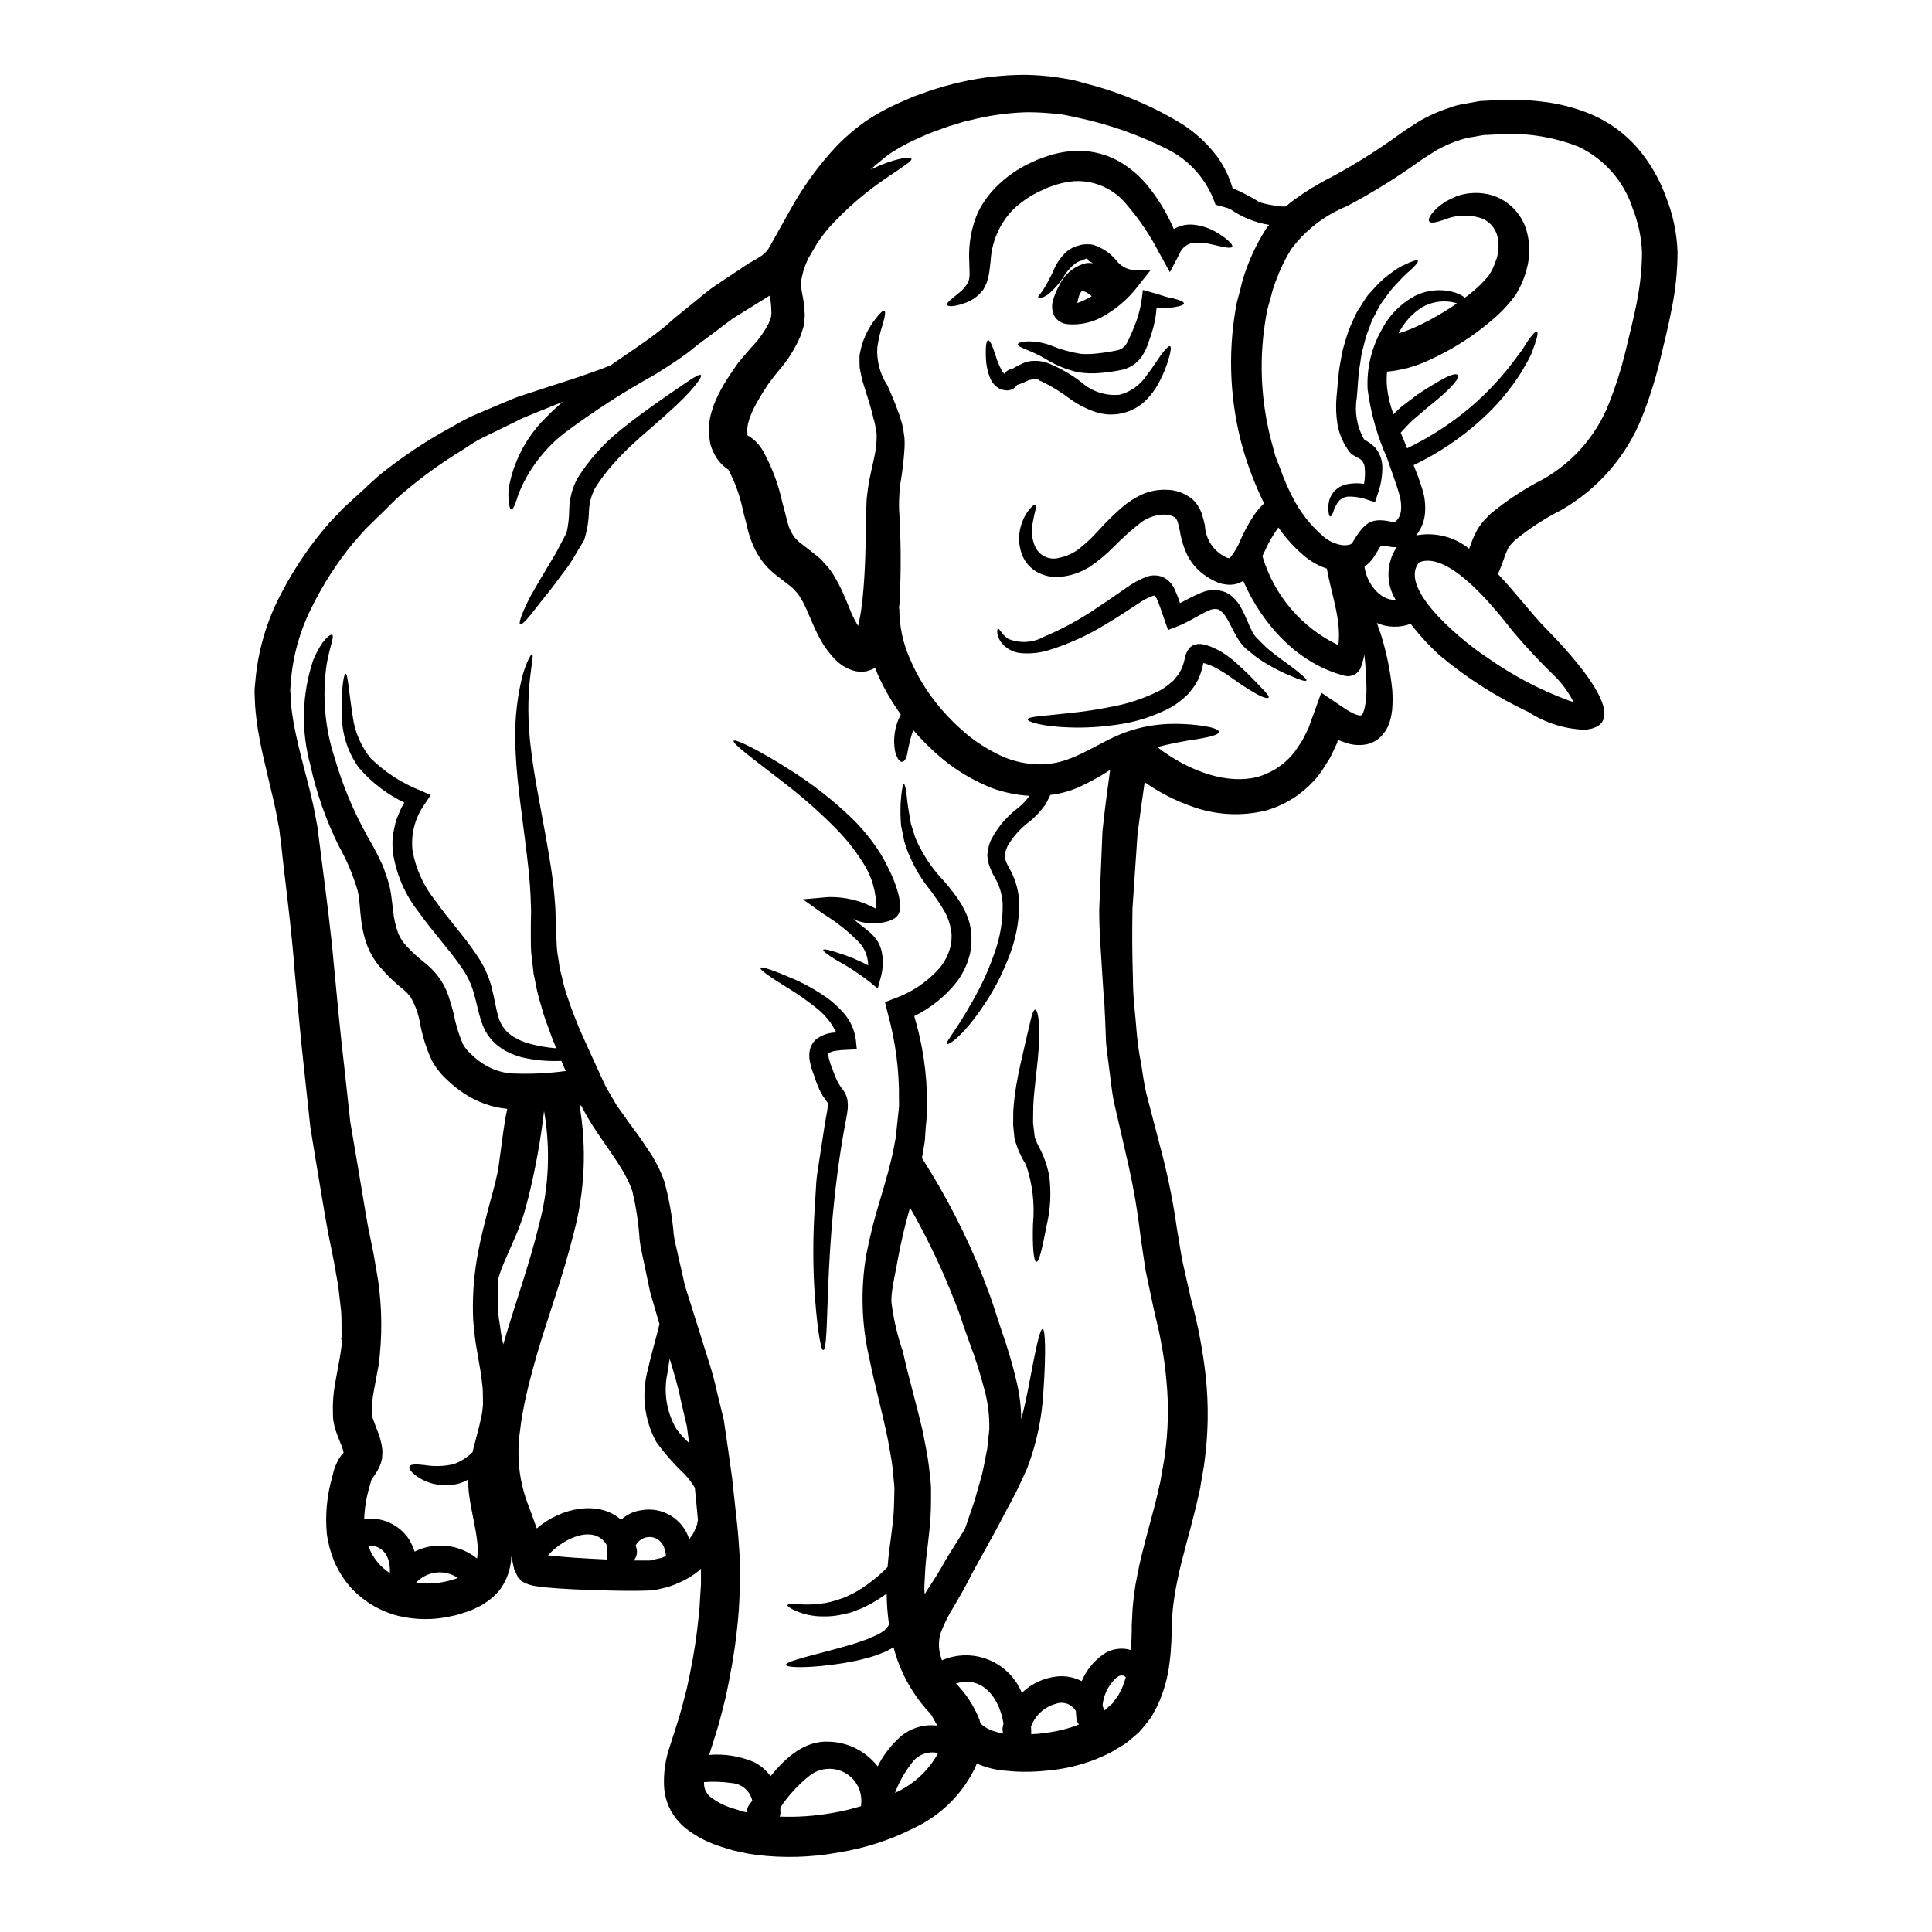
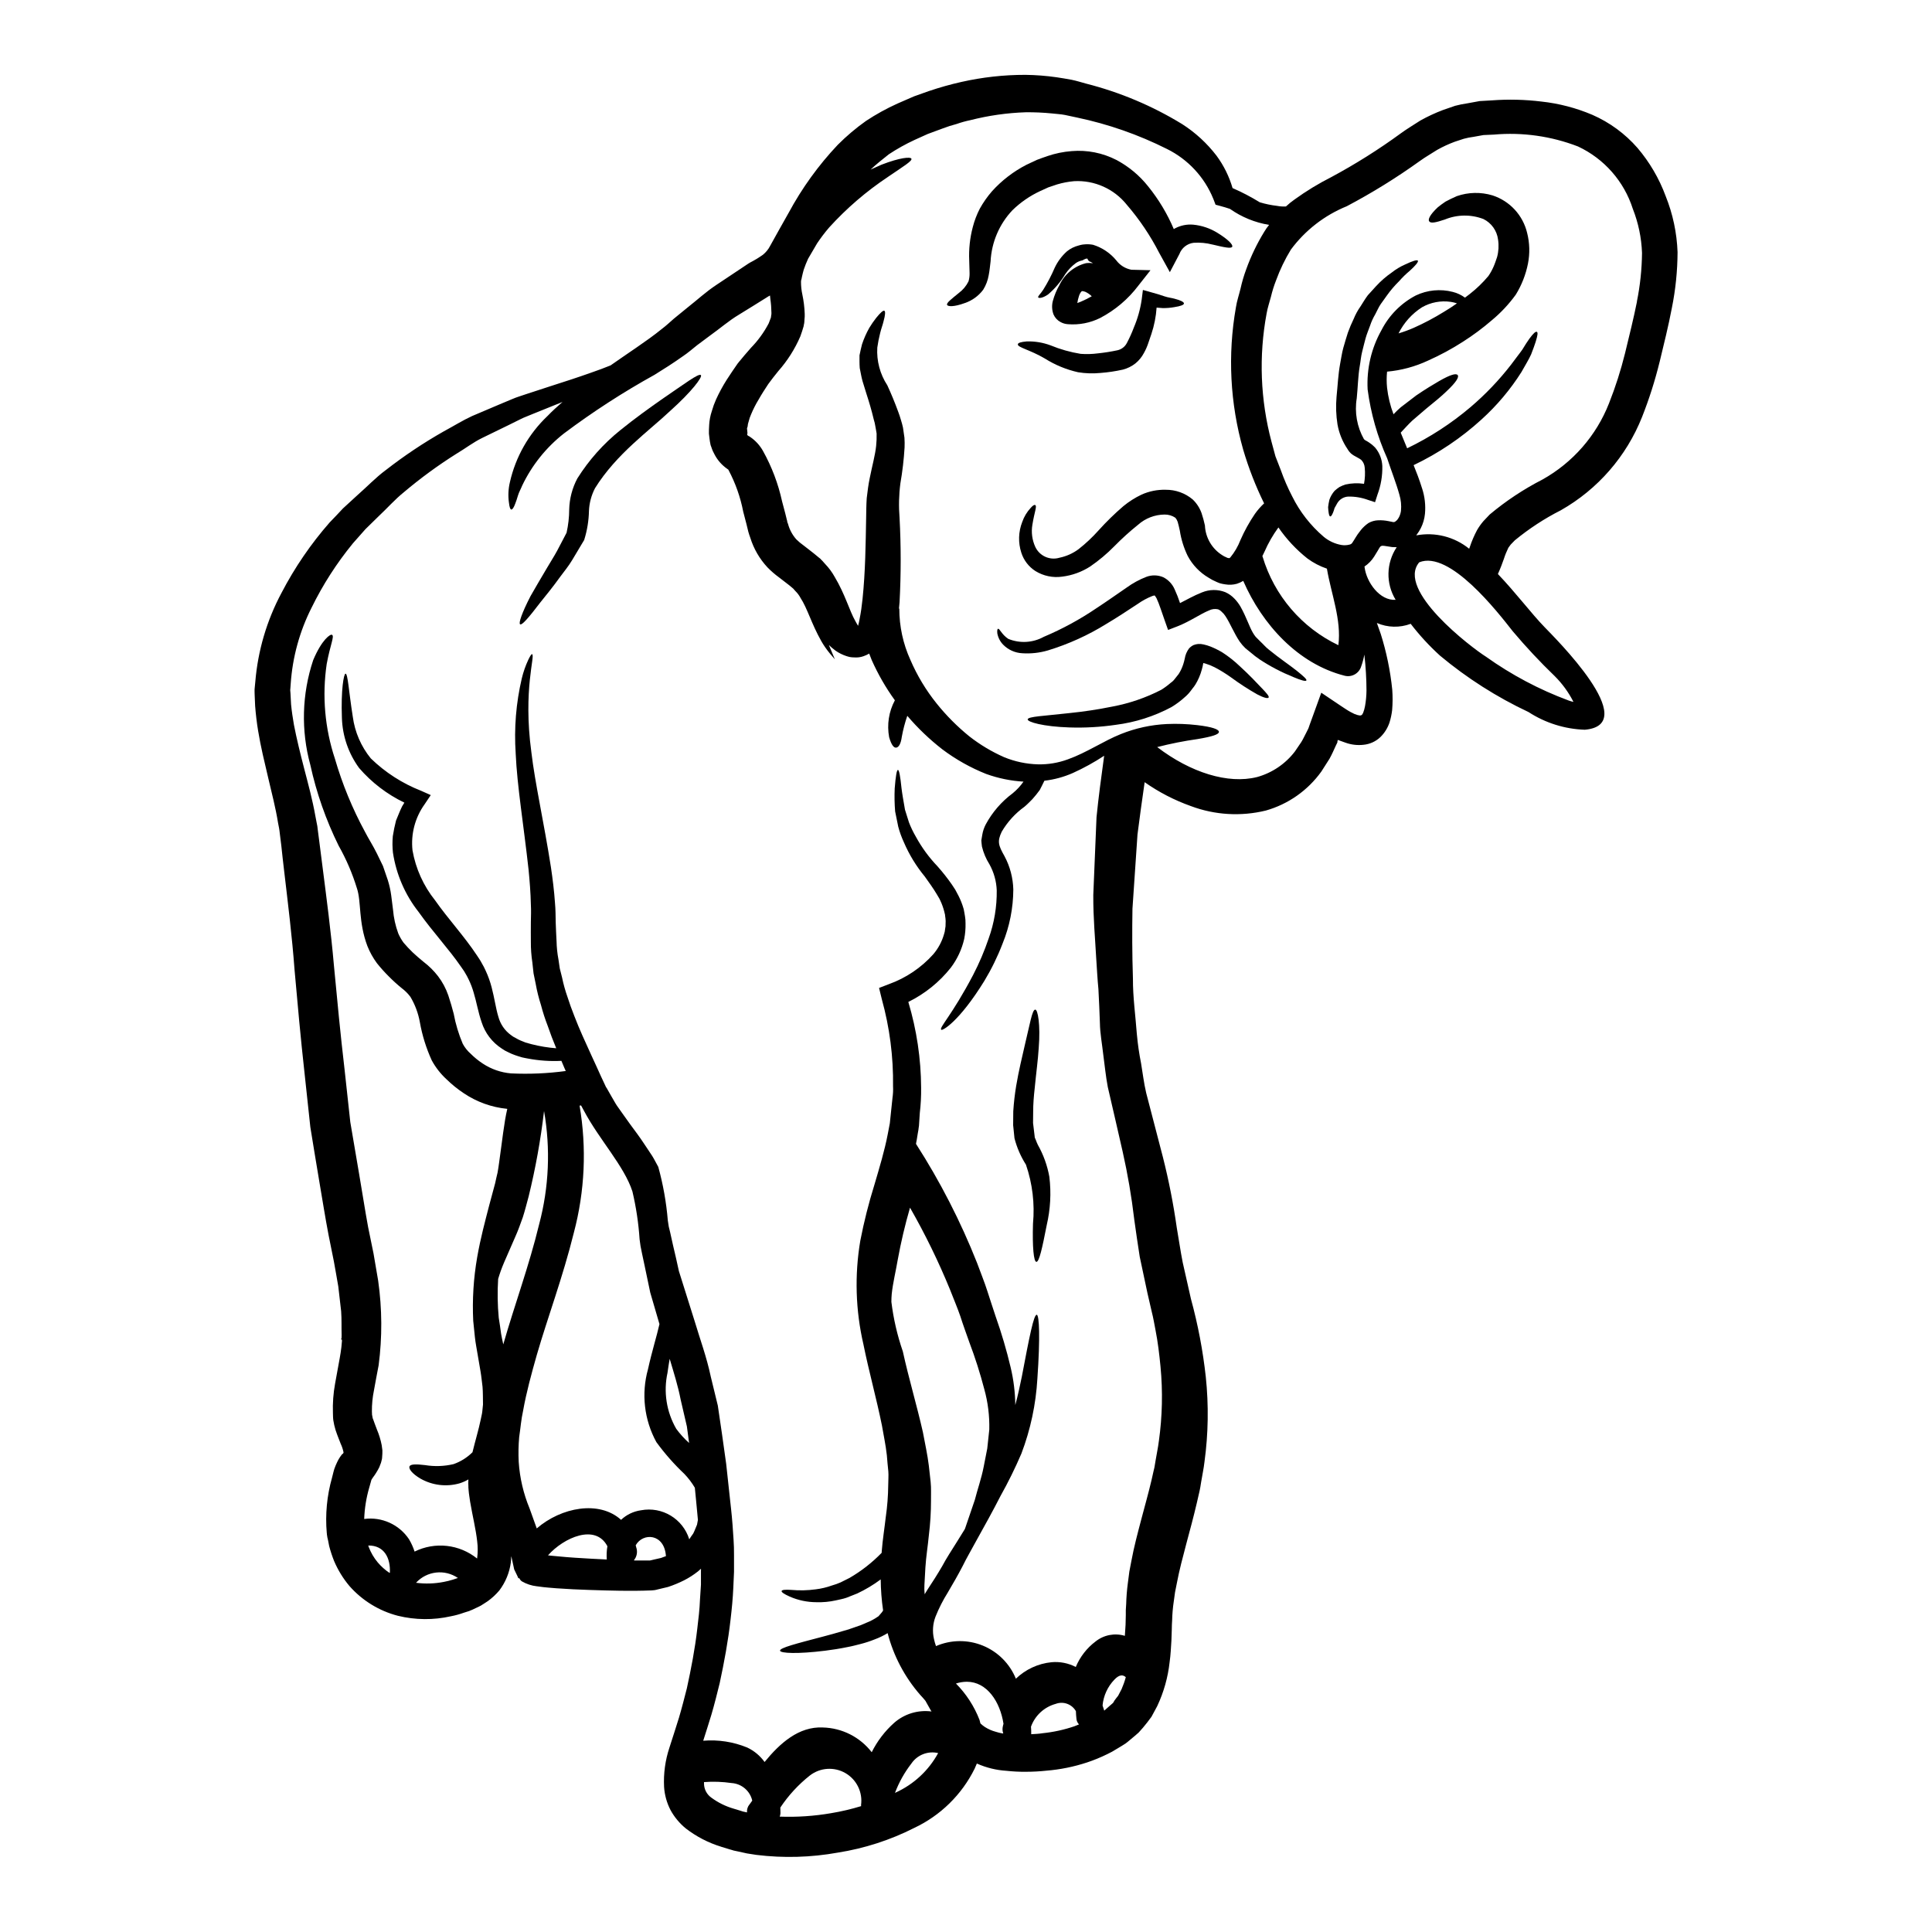
<svg xmlns="http://www.w3.org/2000/svg" fill="#000000" width="800px" height="800px" version="1.1" viewBox="144 144 512 512">
  <g>
-     <path d="m498.4 340.7s0-0.035 0.031-0.035c0.125-0.188 0.031-0.031-0.031 0.129l-0.414 0.855c-0.504 1.105-1.012 2.277-1.645 3.418-0.699 1.109-1.426 2.25-2.184 3.422v-0.004c-3.59 4.996-8.766 8.633-14.688 10.316-6.594 1.613-13.52 1.203-19.875-1.18-4.352-1.547-8.473-3.676-12.25-6.332-0.691 4.875-1.359 9.496-1.898 13.863-0.477 7.25-0.918 13.777-1.332 19.656-0.094 5.727-0.094 11.93 0.125 18.547-0.031 4.777 0.664 9.652 1.047 14.812h0.004c0.23 2.559 0.602 5.106 1.105 7.629 0.445 2.594 0.727 5.191 1.363 7.871 1.426 5.512 2.902 11.188 4.434 17.027 1.555 6.156 2.777 12.391 3.668 18.676 0.539 3.035 0.953 6.074 1.574 9.207 0.723 3.199 1.453 6.394 2.18 9.656v-0.004c1.855 6.789 3.172 13.707 3.938 20.699 0.781 7.469 0.664 15-0.348 22.438-0.219 1.93-0.602 3.578-0.887 5.379l-0.219 1.363-0.16 0.824-0.156 0.695-0.633 2.754c-0.855 3.672-1.836 7.25-2.781 10.793-0.918 3.484-1.84 6.93-2.473 10.289l-0.504 2.531-0.32 2.344-0.004-0.004c-0.254 1.695-0.402 3.406-0.441 5.117l-0.062 1.105-0.031 1.395-0.094 2.781c-0.129 1.902-0.191 3.766-0.477 5.731v0.004c-0.441 4.047-1.555 7.992-3.289 11.676l-1.52 2.816c-0.664 0.949-1.457 1.93-2.215 2.848l-1.18 1.332-0.98 0.855-1.969 1.645-0.539 0.414-0.156 0.094-0.289 0.188-0.633 0.395-1.262 0.758h-0.004c-0.809 0.527-1.656 0.992-2.531 1.395-1.723 0.848-3.496 1.574-5.316 2.18-3.5 1.152-7.121 1.887-10.793 2.184-1.809 0.195-3.625 0.289-5.445 0.289-1.707 0.016-3.418-0.07-5.117-0.258-2.711-0.164-5.367-0.82-7.848-1.926l-0.602 1.395v-0.004c-3.41 6.875-9.043 12.395-15.984 15.668-6.367 3.227-13.203 5.438-20.254 6.547-7.125 1.285-14.402 1.488-21.586 0.605l-2.531-0.395-2.152-0.477-1.047-0.219-0.285-0.062-0.508-0.156-0.566-0.16-2.277-0.695v-0.008c-3.363-1.031-6.516-2.66-9.305-4.809-1.668-1.352-3.059-3.019-4.086-4.902-0.988-1.906-1.57-4-1.707-6.141-0.176-3.531 0.309-7.062 1.422-10.414 0.855-2.656 1.707-5.281 2.531-7.941 0.758-2.562 1.426-5.191 2.09-7.785 1.137-5.223 2.152-10.477 2.754-15.742 0.316-2.598 0.629-5.223 0.723-7.82l0.254-3.894v-3.734l0.008-0.004c0.016-0.156 0.016-0.316 0-0.473-0.254 0.219-0.508 0.473-0.789 0.695-1.145 0.906-2.371 1.699-3.672 2.363-1.379 0.695-2.809 1.285-4.273 1.77l-1.867 0.445-0.918 0.219-0.219 0.062-0.445 0.094-0.219 0.031-0.695 0.062c-5.633 0.223-10.762 0.062-16.531-0.125-2.812-0.094-5.727-0.219-8.703-0.441l-2.277-0.191c-0.918-0.094-1.23-0.094-2.945-0.348l-0.004 0.004c-1.359-0.156-2.672-0.59-3.859-1.27-0.273-0.168-0.492-0.41-0.633-0.695l-0.125-0.219c-0.348 0.285-0.125 0-0.219 0.031l-0.062-0.094-0.188-0.445-0.855-1.77-0.539-2.469c-0.094-0.477-0.188-0.758-0.25-1.012l-0.008-0.004c0 0.551-0.031 1.102-0.098 1.648-0.359 2.688-1.406 5.238-3.039 7.402-0.902 1.07-1.934 2.027-3.07 2.848-0.598 0.414-1.23 0.789-1.836 1.18-0.539 0.316-0.918 0.441-1.363 0.66l-0.664 0.32-0.348 0.156-0.477 0.188-0.188 0.094-1.613 0.508 0.004 0.004c-1.062 0.379-2.152 0.676-3.262 0.887-4.641 1.051-9.461 1.008-14.082-0.125-4.961-1.285-9.426-4.027-12.82-7.871-1.684-2-3.059-4.242-4.082-6.648-0.512-1.285-0.945-2.598-1.297-3.938l-0.316-1.613-0.168-0.703-0.062-0.414-0.062-0.395v-0.125l-0.031-0.219v-0.004c-0.434-4.93 0.039-9.895 1.391-14.656l0.395-1.574 0.223-0.789 0.004 0.004c0.199-0.574 0.434-1.133 0.695-1.68 0.348-0.77 0.797-1.492 1.328-2.152 0.039-0.082 0.094-0.156 0.16-0.219 0 0.031 0.031 0.125 0.094 0.125l0.156-0.441c0-0.062-0.031-0.094-0.031-0.125-0.16-0.742-0.402-1.465-0.727-2.152-0.395-1.078-0.789-1.902-1.363-3.641l-0.348-1.301-0.156-0.824-0.035-0.188-0.031-0.125-0.062-0.508-0.031-0.504-0.031-1.047c-0.09-2.609 0.102-5.219 0.57-7.785 0.414-2.246 0.824-4.496 1.234-6.773 0.188-1.074 0.316-1.836 0.441-2.91l0.156-1.711-0.094-0.441c0-0.062-0.156 0.348-0.156 0.125v-0.094l0.125-0.219 0.031-0.789c-0.062-2.117 0.031-4.207-0.125-6.359l-0.758-6.582c-0.395-2.215-0.758-4.465-1.18-6.691-0.477-2.309-0.922-4.621-1.395-6.93-0.887-4.59-1.645-9.492-2.469-14.273-0.824-4.777-1.574-9.594-2.363-14.34-0.508-4.746-1.016-9.461-1.52-14.145-1.047-9.402-1.871-18.551-2.66-27.473-0.664-8.957-1.77-17.785-2.785-26.457-0.25-2.152-0.504-4.305-0.723-6.461l-0.395-3.195-0.094-0.789-0.094-0.633-0.289-1.488c-0.629-3.938-1.676-7.941-2.625-11.992-0.949-4.051-1.969-8.168-2.656-12.406-0.352-2.09-0.633-4.527-0.789-6.586l-0.129-2.977-0.02-0.754v-0.602l0.031-0.395 0.16-1.645c0.68-8.266 3.051-16.305 6.965-23.617 3.488-6.699 7.769-12.961 12.75-18.641 1.203-1.234 2.375-2.469 3.516-3.703 1.297-1.18 2.562-2.363 3.828-3.512 2.562-2.246 4.871-4.688 7.477-6.617h0.004c4.883-3.809 10.039-7.254 15.43-10.309 2.598-1.395 5.066-2.945 7.504-4.055 2.469-1.043 4.84-2.055 7.152-3.039 1.141-0.473 2.277-0.949 3.391-1.422 1.457-0.633 2.363-0.828 3.543-1.266 2.215-0.727 4.367-1.426 6.394-2.09 4.082-1.301 7.754-2.5 11.043-3.672 1.867-0.629 3.578-1.297 5.16-1.93 2.246-1.574 4.559-3.148 6.93-4.777 2.246-1.551 4.527-3.148 6.691-4.91 1.141-0.855 2.121-1.801 3.148-2.688 1.23-1.012 2.5-2.059 3.762-3.07 2.473-1.934 4.723-4.051 7.535-5.902 2.809-1.855 5.637-3.766 8.547-5.695l0.062-0.031 0.254-0.156c1.199-0.613 2.352-1.312 3.445-2.09 0.793-0.641 1.441-1.438 1.902-2.344 1.574-2.883 3.227-5.762 4.871-8.703h0.004c3.531-6.57 7.914-12.648 13.039-18.074 2.316-2.324 4.824-4.449 7.504-6.348 2.648-1.75 5.43-3.281 8.32-4.59l4.367-1.902 3.988-1.422 0.004 0.004c2.812-0.953 5.676-1.758 8.574-2.41 5.574-1.258 11.27-1.891 16.98-1.883 2.754 0.035 5.504 0.246 8.23 0.637 1.332 0.219 2.66 0.395 3.988 0.664 1.328 0.273 2.566 0.664 3.828 1.012 8.984 2.281 17.57 5.894 25.477 10.73 3.512 2.242 6.602 5.082 9.133 8.387 1.906 2.586 3.344 5.492 4.242 8.578 2.492 1.082 4.902 2.344 7.215 3.766 1.5 0.453 3.035 0.77 4.59 0.949 0.773 0.152 1.559 0.203 2.344 0.156 0.723-0.676 1.496-1.301 2.309-1.867 3.07-2.219 6.309-4.191 9.688-5.902 6.426-3.449 12.609-7.344 18.5-11.648 1.551-1.137 3.418-2.246 5.117-3.352 1.922-1.074 3.922-2.008 5.981-2.785l3.195-1.105v-0.004c1.074-0.285 2.164-0.508 3.262-0.664l3.293-0.602 3.258-0.188c4.359-0.324 8.738-0.219 13.074 0.312 4.652 0.5 9.203 1.688 13.512 3.516 4.586 2.004 8.672 5 11.965 8.766 3.227 3.789 5.758 8.117 7.481 12.789 1.898 4.727 2.965 9.75 3.148 14.84-0.023 4.988-0.531 9.957-1.52 14.844-0.918 4.812-2.09 9.496-3.227 14.215h-0.004c-1.219 4.973-2.773 9.859-4.656 14.621-4.148 10.449-11.738 19.168-21.516 24.719-4.348 2.203-8.438 4.879-12.203 7.973l-1.078 1.109c-0.25 0.348-0.395 0.504-0.633 0.855-0.473 0.961-0.875 1.957-1.199 2.977-0.395 1.137-0.918 2.531-1.574 3.988 4.746 4.969 8.922 10.535 12.375 14.082 2.438 2.562 26.113 25.859 10.629 27.188l-0.004-0.004c-5.293-0.18-10.438-1.797-14.879-4.684-8.422-3.957-16.301-8.977-23.449-14.938-2.84-2.578-5.445-5.406-7.785-8.449-2.902 1.09-6.113 1.012-8.961-0.219 0.32 0.887 0.633 1.836 1.016 2.879v-0.004c1.523 4.82 2.547 9.785 3.059 14.816 0.133 1.805 0.121 3.613-0.031 5.414-0.133 1.105-0.363 2.199-0.695 3.262-0.484 1.457-1.309 2.781-2.406 3.859-1.23 1.18-2.828 1.902-4.527 2.055-1.57 0.172-3.16-0.012-4.652-0.535-0.664-0.223-1.395-0.508-2.121-0.758-0.031 0.094-0.062 0.285-0.094 0.395zm-133.15-21.969c-0.105-0.145-0.223-0.285-0.348-0.41l-1.012-1.18v-0.004c-0.844-1.02-1.598-2.109-2.25-3.258-2.625-4.652-3.672-8.66-5.512-11.457h0.004c-0.359-0.668-0.82-1.277-1.363-1.805l-0.348-0.395-0.188-0.219c0-0.031-1.266-1.047-1.266-1.047l-2.5-1.93c-1.109-0.805-2.148-1.707-3.102-2.691-2.074-2.234-3.621-4.906-4.527-7.816l-0.32-0.918-0.031-0.125-0.125-0.395-0.062-0.219-0.094-0.395-0.395-1.617-0.852-3.269c-0.738-3.824-2.039-7.512-3.859-10.953l-0.074-0.156c-0.031-0.031-0.348-0.254-0.348-0.254-1.359-0.953-2.473-2.211-3.258-3.672-0.371-0.641-0.672-1.32-0.891-2.023l-0.188-0.508-0.031-0.094-0.156-0.824c-0.031-0.031-0.031-0.188-0.031-0.188l-0.094-0.664-0.156-1.332c0-0.695 0-1.488 0.062-2.211l-0.004-0.004c0.066-1.293 0.312-2.57 0.727-3.797 0.293-1.039 0.664-2.055 1.105-3.039 0.812-1.781 1.742-3.504 2.789-5.16 0.98-1.551 1.992-2.977 2.91-4.328l0.32-0.395 0.094-0.125 0.219-0.254 0.395-0.473 0.789-0.953 1.707-1.969h-0.004c1.883-1.926 3.473-4.109 4.723-6.492l0.602-1.574 0.062-0.535h0.004c0.059-0.238 0.078-0.484 0.062-0.727-0.016-1.219-0.109-2.438-0.285-3.644-0.031-0.25-0.062-0.602-0.094-0.918-0.098 0.062-0.223 0.125-0.352 0.188-2.656 1.676-5.285 3.289-7.848 4.871-2.66 1.574-5.117 3.734-7.629 5.512-1.18 0.887-2.363 1.738-3.481 2.594-1.266 1.012-2.504 2.09-3.797 2.945-2.535 1.801-5.035 3.387-7.438 4.871v0.004c-8.367 4.629-16.406 9.832-24.055 15.57-4.711 3.695-8.504 8.43-11.078 13.832-0.395 0.984-0.855 1.742-1.105 2.598s-0.477 1.52-0.695 2.086c-0.395 1.109-0.789 1.68-1.074 1.645-0.289-0.035-0.508-0.66-0.633-1.867l-0.004 0.004c-0.246-1.785-0.16-3.598 0.254-5.352 1.512-6.727 4.996-12.852 10-17.598 1.203-1.262 2.562-2.469 3.957-3.703-0.602 0.254-1.105 0.477-1.707 0.695-1.996 0.824-4.051 1.645-6.203 2.504-0.98 0.441-2.363 0.918-3.07 1.297-1.105 0.539-2.184 1.078-3.32 1.645-2.246 1.078-4.559 2.215-6.961 3.391-2.406 1.172-4.465 2.781-6.805 4.176h-0.008c-4.894 3.078-9.57 6.496-13.988 10.234-2.363 1.898-4.434 4.269-6.742 6.422-1.141 1.105-2.277 2.215-3.422 3.352-1.105 1.266-2.242 2.531-3.387 3.828l0.004 0.004c-4.269 5.219-7.922 10.91-10.887 16.965-3.18 6.281-5.062 13.137-5.539 20.16l-0.094 1.301-0.031 0.316v0.16l0.062 0.727 0.156 2.973c0.188 1.934 0.441 3.516 0.758 5.41 0.727 3.734 1.676 7.598 2.719 11.617 1.043 4.023 2.184 8.164 2.977 12.625l0.32 1.676 0.188 0.949 0.094 0.789 0.414 3.199c0.285 2.148 0.535 4.301 0.824 6.453 1.105 8.66 2.277 17.441 3.07 26.551 0.855 9.086 1.738 18.324 2.812 27.473 0.508 4.621 1.016 9.273 1.52 13.957 0.789 4.59 1.551 9.242 2.363 13.895 0.812 4.652 1.488 9.242 2.363 13.957 0.477 2.344 0.953 4.652 1.426 6.961l1.234 7.219v0.008c1.055 7.43 1.098 14.969 0.125 22.406-0.445 2.215-0.824 4.434-1.234 6.613-0.383 1.863-0.57 3.758-0.551 5.656l0.031 0.633v0.219l0.031 0.125 0.156 0.824 0.125 0.285c0.125 0.414 0.602 1.648 0.98 2.66 0.566 1.336 0.992 2.723 1.27 4.144l0.188 1.395c0.012 0.57-0.008 1.141-0.062 1.707l-0.031 0.395-0.031 0.219c0 0.062-0.156 0.664-0.25 0.98l-0.156 0.395-0.289 0.758v0.004c-0.258 0.523-0.543 1.027-0.855 1.52-0.234 0.379-0.488 0.75-0.758 1.105-0.125 0.188-0.348 0.477-0.395 0.602-0.062-0.031-0.223 0.633-0.223 0.633l-0.441 1.574h-0.004c-0.781 2.699-1.227 5.484-1.328 8.293 4.652-0.625 9.254 1.449 11.867 5.352 0.617 1.035 1.117 2.141 1.488 3.289 2.644-1.309 5.609-1.828 8.543-1.504 2.934 0.324 5.715 1.484 8.012 3.34 0.008-0.055 0.016-0.105 0.031-0.16 0.188-1.461 0.188-2.938 0-4.398-0.352-3.227-1.234-6.738-1.871-10.504-0.125-1.016-0.316-1.934-0.395-2.977l-0.062-0.789v-0.395l-0.031-0.664 0.031-1.074c-0.742 0.438-1.535 0.789-2.359 1.043-3.481 0.988-7.211 0.531-10.352-1.262-2.211-1.301-3.195-2.629-2.879-3.258 0.32-0.629 1.898-0.57 4.082-0.32 2.516 0.414 5.086 0.328 7.566-0.254 1.891-0.66 3.609-1.738 5.027-3.148 0.758-3.148 1.645-6.016 2.184-8.66 0.125-0.723 0.352-1.453 0.414-2.148l0.188-1.84c-0.031-1.574 0-3.258-0.125-4.723-0.188-1.395-0.289-2.656-0.539-4.113-0.25-1.457-0.508-2.977-0.758-4.434-0.25-1.574-0.539-2.883-0.727-4.621-0.156-1.457-0.285-2.883-0.441-4.301v0.004c-0.273-5.625 0.078-11.262 1.043-16.809 0.887-5.117 2.121-9.625 3.195-13.801 0.539-2.059 1.074-3.988 1.574-5.856 0.219-0.949 0.395-1.898 0.633-2.781 0.156-0.859 0.285-1.711 0.395-2.535 0.828-5.789 1.332-10.793 2.184-14.367-0.023-0.023-0.059-0.035-0.094-0.031-4.086-0.41-8.008-1.824-11.414-4.117-1.656-1.098-3.203-2.348-4.621-3.734-1.562-1.441-2.879-3.129-3.891-5-1.473-3.231-2.531-6.633-3.152-10.129-0.422-2.359-1.27-4.629-2.496-6.691-0.656-0.875-1.434-1.652-2.312-2.309-1.195-0.973-2.336-2.008-3.414-3.102-1.117-1.109-2.172-2.281-3.152-3.512-1.035-1.402-1.887-2.934-2.531-4.559-2.406-6.394-1.574-11.684-2.754-15.258l-0.004 0.004c-1.199-3.941-2.828-7.738-4.856-11.324-3.359-6.801-5.879-13.984-7.5-21.398-2.5-9.133-2.238-18.801 0.758-27.785 2.309-5.477 4.59-6.996 5.004-6.691 0.664 0.395-0.477 2.594-1.426 7.723-1.246 8.43-0.5 17.035 2.184 25.125 1.957 6.723 4.629 13.219 7.973 19.371 0.922 1.805 2.09 3.578 3.148 5.731 0.539 1.074 1.078 2.184 1.613 3.32 0.414 1.234 0.859 2.5 1.301 3.797v0.004c0.406 1.301 0.699 2.637 0.879 3.988 0.16 1.234 0.32 2.5 0.477 3.766v0.004c0.18 2.152 0.648 4.269 1.391 6.297 0.375 0.859 0.844 1.676 1.395 2.438 0.758 0.895 1.562 1.75 2.406 2.566 0.855 0.824 1.801 1.613 2.91 2.531l-0.004-0.004c1.441 1.094 2.731 2.371 3.832 3.801 1.176 1.543 2.094 3.262 2.723 5.098 0.539 1.645 1.043 3.32 1.426 4.84 0.504 2.738 1.312 5.414 2.402 7.977 0.543 1.008 1.262 1.906 2.125 2.66 0.957 0.957 2.012 1.816 3.148 2.562 2.246 1.496 4.84 2.398 7.531 2.625 4.84 0.227 9.691 0.016 14.492-0.633-0.125-0.289-0.25-0.602-0.395-0.891l-0.758-1.801c-2.957 0.148-5.922-0.055-8.832-0.602-0.504-0.094-1.043-0.188-1.574-0.316-0.855-0.219-1.23-0.395-1.898-0.602-0.605-0.211-1.199-0.465-1.77-0.758-0.629-0.27-1.223-0.609-1.777-1.012-2.508-1.633-4.375-4.082-5.285-6.934-0.949-2.754-1.359-5.41-2.117-7.871-0.34-1.195-0.785-2.363-1.332-3.481-0.289-0.621-0.617-1.223-0.977-1.805-0.223-0.445-0.727-1.078-1.078-1.613-3.148-4.59-7.402-9.117-11.203-14.465-3.598-4.57-5.941-9.996-6.805-15.746-0.152-1.438-0.164-2.887-0.031-4.328 0.215-1.395 0.5-2.781 0.852-4.148 0.539-1.262 1.012-2.562 1.613-3.762 0.188-0.32 0.414-0.664 0.602-0.984h0.004c-4.586-2.207-8.672-5.328-12-9.18-2.816-3.852-4.402-8.461-4.559-13.23-0.285-7.566 0.508-11.742 0.953-11.773 0.629 0 0.824 4.367 1.93 11.414v0.004c0.539 4.051 2.195 7.875 4.777 11.043 3.828 3.715 8.359 6.633 13.328 8.578l2.562 1.141-1.613 2.406c-2.551 3.543-3.699 7.906-3.227 12.246 0.848 4.844 2.906 9.391 5.977 13.23 3.516 5 7.723 9.492 11.113 14.621 0.441 0.695 0.824 1.18 1.262 2.027 0.391 0.652 0.738 1.328 1.047 2.023 0.656 1.418 1.184 2.891 1.574 4.402 0.758 2.883 1.105 5.57 1.77 7.754h0.004c0.512 1.957 1.688 3.68 3.32 4.871 0.387 0.316 0.812 0.582 1.27 0.789 0.43 0.277 0.883 0.508 1.359 0.695 0.395 0.156 0.855 0.352 1.266 0.508 0.535 0.156 1.074 0.285 1.574 0.441h0.004c2.144 0.551 4.336 0.914 6.547 1.078-0.824-1.969-1.574-3.938-2.246-5.902v-0.004c-0.707-1.82-1.309-3.68-1.801-5.566-0.59-1.836-1.055-3.707-1.395-5.602-0.188-0.953-0.395-1.871-0.57-2.785-0.125-0.98-0.219-1.934-0.316-2.883-0.277-1.812-0.41-3.644-0.395-5.477 0-1.77-0.031-3.289 0-5.191 0.031-1.574 0.094-3.148 0-4.723-0.062-3.102-0.316-6.172-0.598-9.117-1.301-11.836-3.039-22.215-3.422-30.859l0.004 0.004c-0.457-6.68 0.086-13.387 1.613-19.906 0.406-1.688 0.977-3.332 1.707-4.906 0.508-1.043 0.828-1.551 1.016-1.52 0.918 0.289-2.438 9.305-0.188 25.953 0.98 8.324 3.289 18.359 5.188 30.512 0.445 3.004 0.855 6.203 1.078 9.523 0.156 1.645 0.156 3.387 0.188 5.098 0.062 1.645 0.125 3.289 0.219 4.938h0.004c0.031 1.645 0.199 3.285 0.508 4.902 0.125 0.789 0.25 1.574 0.348 2.363 0.223 0.824 0.395 1.645 0.633 2.504h-0.004c0.352 1.695 0.82 3.363 1.395 4.996 0.539 1.676 1.137 3.387 1.836 5.117 1.301 3.418 2.914 6.898 4.559 10.504 0.824 1.805 1.676 3.609 2.5 5.477l1.203 2.566c0.02 0.078 0.051 0.152 0.094 0.223l0.219 0.316 0.395 0.695 0.758 1.332c0.539 0.887 1.043 1.871 1.574 2.66l1.676 2.363c1.047 1.52 2.406 3.352 3.672 5.062 1.266 1.707 2.562 3.766 3.828 5.637l0.25 0.395 0.32 0.539 0.395 0.727 0.789 1.457c0.539 1.18 1.18 2.562 1.574 3.762l0.004-0.004c1.285 4.648 2.133 9.406 2.531 14.211l0.254 1.645 0.348 1.426 0.758 3.418c0.539 2.277 1.078 4.59 1.574 6.93 1.395 4.402 2.785 8.863 4.211 13.383 1.426 4.777 3.148 9.398 4.238 14.59 0.633 2.531 1.234 5.094 1.871 7.691 0.395 2.562 0.758 5.156 1.137 7.754 0.352 2.531 0.727 5.094 1.078 7.691l0.855 7.91c0.285 2.719 0.598 5.16 0.824 8.164 0.156 2.66 0.441 5.223 0.395 8.199v4.328l-0.188 4.207c-0.125 2.816-0.395 5.602-0.727 8.418-0.633 5.633-1.676 11.27-2.883 16.871-0.695 2.816-1.391 5.633-2.215 8.418-0.691 2.277-1.422 4.559-2.148 6.836l-0.004 0.004c3.981-0.332 7.984 0.285 11.676 1.805 1.832 0.867 3.41 2.188 4.59 3.828 4.082-5 9.055-9.445 15.445-9.148v0.004c5.082 0.125 9.836 2.531 12.945 6.551 1.473-2.949 3.488-5.59 5.949-7.785 2.715-2.383 6.324-3.477 9.906-3.008-0.062-0.066-0.113-0.145-0.156-0.223-0.508-0.887-0.98-1.738-1.457-2.594-0.395-0.508-0.855-1.012-1.363-1.551-4.121-4.715-7.086-10.328-8.66-16.395-1.102 0.672-2.266 1.234-3.477 1.676-1.207 0.484-2.445 0.887-3.703 1.207-1.141 0.285-2.277 0.598-3.356 0.789-2.148 0.441-4.144 0.758-5.981 0.98-7.344 0.918-11.902 0.695-11.996 0-0.094-0.758 4.305-1.871 11.27-3.703 1.738-0.445 3.637-0.98 5.633-1.574 1.012-0.25 1.996-0.633 3.039-0.98l-0.004-0.004c1.008-0.309 1.992-0.688 2.945-1.141 1.07-0.414 2.094-0.957 3.035-1.613l0.188-0.125c0.031-0.031 0.156-0.188 0.156-0.188l0.445-0.508 0.004-0.004c0.234-0.246 0.438-0.523 0.602-0.82-0.398-2.727-0.609-5.477-0.633-8.23-1.945 1.453-4.035 2.703-6.234 3.734-0.984 0.395-1.934 0.758-2.883 1.141-0.918 0.316-1.902 0.473-2.816 0.695-1.672 0.367-3.383 0.527-5.094 0.473-2.438-0.004-4.852-0.508-7.086-1.488-1.488-0.664-2.246-1.18-2.148-1.488 0.098-0.309 0.98-0.395 2.594-0.285v0.004c2.152 0.191 4.316 0.137 6.457-0.156 1.457-0.176 2.891-0.52 4.273-1.016 0.789-0.219 1.562-0.492 2.309-0.824 0.758-0.395 1.551-0.758 2.363-1.18 3.129-1.816 5.992-4.055 8.512-6.648 0.027-0.156 0.039-0.312 0.031-0.473 0.219-2.945 0.758-6.269 1.074-9.117h0.004c0.391-2.727 0.602-5.473 0.633-8.23 0-1.234 0.125-2.754 0.031-3.766-0.156-1.457-0.285-2.883-0.395-4.301-0.32-2.852-0.855-5.223-1.301-7.871-1.457-7.215-3.449-14.273-4.902-21.488-2.094-9.023-2.371-18.371-0.824-27.504 0.973-5.004 2.219-9.949 3.738-14.812 1.359-4.621 2.688-9.02 3.512-13.297 0.188-0.98 0.395-1.992 0.57-2.977 0.125-1.137 0.219-2.242 0.348-3.352 0.125-1.109 0.223-2.215 0.352-3.32h-0.004c0.156-1.043 0.211-2.098 0.156-3.148 0.109-7.793-0.895-15.562-2.977-23.074l-0.727-2.977 2.629-1.012c4.508-1.625 8.543-4.344 11.742-7.914 1.316-1.551 2.289-3.363 2.844-5.316 0.16-0.449 0.254-0.918 0.289-1.391 0.105-0.457 0.145-0.926 0.125-1.395 0.039-0.465 0.027-0.93-0.031-1.395l-0.094-0.695-0.031-0.348-0.031-0.094c-0.219-1.004-0.527-1.992-0.918-2.941l-0.508-1.109-0.727-1.23c-0.949-1.613-2.09-3.148-3.148-4.652v-0.004c-2.285-2.758-4.16-5.828-5.57-9.117-0.613-1.324-1.113-2.703-1.488-4.117-0.289-1.453-0.57-2.781-0.824-4.051v0.004c-0.164-2.027-0.203-4.062-0.113-6.094 0.25-3.227 0.535-4.902 0.855-4.902 0.32 0 0.629 1.676 0.949 4.84 0.188 1.574 0.539 3.484 0.918 5.699 0.316 1.012 0.664 2.148 1.043 3.32h-0.004c0.508 1.324 1.125 2.606 1.84 3.832 1.562 2.867 3.5 5.512 5.758 7.871 1.348 1.52 2.606 3.113 3.766 4.777l0.918 1.395c0.289 0.539 0.602 1.109 0.891 1.676 0.516 1.027 0.938 2.094 1.262 3.195l0.031 0.098 0.094 0.348 0.031 0.219 0.094 0.477 0.16 0.949h0.004c0.117 0.66 0.168 1.328 0.156 1.996 0.031 1.371-0.086 2.738-0.348 4.082-0.633 2.777-1.852 5.391-3.574 7.66-3.027 3.812-6.867 6.906-11.238 9.051 2.211 7.387 3.356 15.047 3.391 22.754 0.027 2.238-0.09 4.473-0.352 6.691-0.062 1.137-0.156 2.246-0.219 3.387l-0.031 0.191-0.062 0.441-0.059 0.48-0.16 0.887-0.285 1.77c-0.062 0.352-0.156 0.695-0.188 1.016 6.398 9.961 11.812 20.516 16.172 31.52 0.918 2.535 1.969 5.066 2.719 7.438 0.75 2.375 1.52 4.621 2.246 6.867l0.004 0.004c1.551 4.387 2.863 8.855 3.938 13.383 0.781 3.277 1.199 6.633 1.234 10 0.727-2.688 1.266-5.25 1.738-7.562 1.996-10.508 3.148-16.461 3.957-16.367 0.664 0.125 0.922 6.047 0.16 16.926v0.004c-0.391 6.801-1.82 13.504-4.242 19.875-1.648 3.84-3.496 7.59-5.539 11.238-1.969 3.859-4.18 7.848-6.523 12.055-1.105 2.09-2.406 4.242-3.512 6.523-1.203 2.309-2.598 4.746-3.894 6.93h0.004c-1.289 2.047-2.391 4.207-3.289 6.457-0.723 1.883-0.867 3.938-0.414 5.902 0.141 0.645 0.32 1.277 0.539 1.898 3.949-1.711 8.422-1.758 12.402-0.133 3.984 1.625 7.144 4.785 8.77 8.773 2.57-2.477 5.898-4.016 9.449-4.367 2.219-0.203 4.449 0.234 6.426 1.262 1.117-2.684 2.93-5.019 5.254-6.769 2.184-1.738 5.082-2.293 7.754-1.484l0.188-2.945 0.062-2.562v-1.301l0.094-1.551h0.004c0.047-1.883 0.195-3.762 0.445-5.633l0.395-3.039 0.539-2.816c0.695-3.766 1.676-7.406 2.625-11.02 0.949-3.613 1.934-7.059 2.723-10.445l0.57-2.531 0.156-0.633s0.062-0.395 0.094-0.508l0.219-1.328c0.289-1.773 0.695-3.641 0.887-5.254h0.004c0.922-6.555 1.074-13.195 0.441-19.785-0.316-3.258-0.695-6.519-1.332-9.715-0.316-1.617-0.57-3.199-0.98-4.781l-1.141-4.938c-0.691-3.258-1.359-6.488-2.055-9.688-0.539-3.289-0.98-6.644-1.457-9.906l0.004 0.004c-0.711-6.031-1.734-12.02-3.07-17.945-1.332-5.902-2.66-11.582-3.938-17.121-0.539-2.816-0.824-5.824-1.203-8.609-0.316-2.852-0.855-5.668-0.887-8.324-0.094-3.07-0.25-6.078-0.395-9.02-0.254-2.562-0.395-5.379-0.602-8.449-0.254-4.84-0.789-10.348-0.758-16.488 0.262-6.172 0.547-13.039 0.855-20.605 0.508-5.094 1.234-10.535 2.027-16.301-2.637 1.734-5.402 3.262-8.273 4.562-2.406 1.066-4.957 1.758-7.566 2.059-0.395 0.855-0.824 1.645-1.234 2.469h-0.004c-0.609 0.844-1.266 1.66-1.965 2.434-0.695 0.695-1.395 1.426-2.09 1.996-2.445 1.762-4.496 4.012-6.016 6.613-1.23 2.598-0.887 3.609 0.758 6.523 1.445 2.711 2.234 5.723 2.312 8.797-0.023 4.918-0.988 9.785-2.848 14.336-1.316 3.441-2.938 6.758-4.844 9.91-6.644 10.758-11.141 13.293-11.414 12.91-0.602-0.566 2.848-3.828 8.48-14.562v-0.004c1.602-3.086 2.965-6.293 4.082-9.586 1.484-4.109 2.215-8.453 2.152-12.82-0.098-2.41-0.762-4.762-1.93-6.867-0.918-1.457-1.59-3.051-1.992-4.723-0.066-0.535-0.129-1.074-0.16-1.613l0.254-1.52c0.16-0.953 0.469-1.871 0.918-2.723 1.742-3.231 4.172-6.039 7.121-8.23 1.098-0.895 2.066-1.938 2.879-3.102-3.371-0.199-6.695-0.883-9.875-2.027-4.141-1.648-8.047-3.84-11.613-6.516-3.398-2.641-6.519-5.621-9.305-8.895-0.629 1.816-1.117 3.68-1.457 5.57-0.25 1.836-0.789 2.719-1.426 2.848-0.637 0.125-1.301-0.566-1.93-2.754-0.621-3.34-0.086-6.789 1.52-9.781-2.414-3.332-4.469-6.91-6.141-10.668-0.223-0.539-0.445-1.137-0.664-1.707-0.48 0.281-0.992 0.512-1.52 0.695-0.77 0.273-1.59 0.379-2.406 0.316-0.395 0-0.789-0.031-1.18-0.098-0.316-0.062-0.602-0.156-0.918-0.25-1.023-0.332-1.992-0.812-2.879-1.426-0.395-0.285-0.602-0.508-0.949-0.758l-0.445-0.395-0.188-0.188-0.125-0.094c-0.062-0.07-0.062-0.039-0.062-0.039zm212.54-94.824 0.004 0.004c0.859-4.242 1.312-8.555 1.359-12.883-0.145-4.004-0.969-7.953-2.438-11.68-2.324-7.293-7.59-13.285-14.523-16.531-7.09-2.738-14.715-3.816-22.285-3.148l-2.785 0.125-2.625 0.473c-0.867 0.109-1.723 0.277-2.566 0.508l-2.406 0.789c-1.602 0.594-3.16 1.312-4.652 2.152-1.551 1.012-3.008 1.801-4.59 2.945-6.172 4.434-12.645 8.441-19.367 11.992-5.898 2.398-11.023 6.371-14.812 11.488-1.582 2.586-2.898 5.32-3.934 8.168-0.555 1.422-1.012 2.879-1.363 4.363-0.395 1.488-0.887 2.914-1.141 4.402-2.102 11.285-1.656 22.898 1.297 33.992 0.352 1.301 0.695 2.598 1.043 3.859 0.477 1.234 0.953 2.438 1.426 3.672 0.84 2.379 1.844 4.695 3.008 6.934 2.027 4.102 4.871 7.746 8.352 10.715 1.359 1.137 3 1.891 4.746 2.188 0.73 0.113 1.477 0.07 2.188-0.129 0.297-0.074 0.547-0.27 0.695-0.539 0.25-0.352 0.539-0.855 0.855-1.363l0.508-0.789 0.855-1.137-0.004 0.004c0.578-0.719 1.262-1.348 2.023-1.871 0.785-0.445 1.664-0.695 2.566-0.727 0.914-0.035 1.824 0.039 2.719 0.219l1.109 0.223v0.004c0.32 0.094 0.668-0.004 0.887-0.258 0.133-0.086 0.25-0.191 0.348-0.312 0.176-0.23 0.336-0.473 0.477-0.73 0.258-0.516 0.43-1.07 0.508-1.645 0.145-1.438 0.004-2.891-0.414-4.273-0.824-3.008-2.246-6.613-3.227-9.621-2.609-5.801-4.359-11.953-5.191-18.262-0.301-5.492 0.973-10.953 3.672-15.746 2.008-3.922 5.18-7.129 9.082-9.176 3.059-1.461 6.531-1.797 9.809-0.949 1.168 0.289 2.266 0.805 3.234 1.52 0.441-0.352 0.887-0.664 1.297-0.984h-0.004c1.801-1.406 3.445-2.996 4.91-4.746 0.527-0.77 0.98-1.586 1.355-2.438 0.395-0.887 0.664-1.77 0.953-2.594 0.406-1.508 0.492-3.082 0.254-4.621-0.293-2.348-1.742-4.394-3.863-5.445-3.309-1.27-6.977-1.223-10.254 0.129-2.363 0.789-3.672 1.074-4.117 0.504-0.395-0.473 0.094-1.707 2.246-3.731 0.57-0.477 1.266-0.984 2.059-1.52 0.855-0.477 1.867-0.953 3.008-1.457 3.051-1.059 6.356-1.125 9.449-0.195 4.582 1.488 8.059 5.254 9.176 9.941 0.68 2.66 0.754 5.438 0.223 8.133-0.578 2.914-1.668 5.703-3.227 8.23-1.82 2.516-3.945 4.789-6.332 6.769-2.41 2.082-4.969 3.988-7.656 5.699-2.969 1.91-6.078 3.59-9.301 5.023-3.414 1.594-7.074 2.578-10.824 2.914-0.145 1.422-0.145 2.852 0 4.273 0.273 2.402 0.848 4.766 1.707 7.027 0.602-0.645 1.234-1.262 1.902-1.84 1.516-1.137 2.879-2.18 4.113-3.148 2.5-1.707 4.527-2.91 6.047-3.797 3.07-1.77 4.527-2.117 4.938-1.613 0.41 0.504-0.285 1.805-2.945 4.305-1.297 1.262-3.102 2.754-5.41 4.621-1.074 0.918-2.309 1.969-3.672 3.148-1.012 0.949-1.992 2.059-3.066 3.195 0.535 1.332 1.105 2.723 1.707 4.144h-0.004c6.043-2.91 11.691-6.578 16.805-10.918 3.953-3.367 7.547-7.133 10.727-11.234 1.141-1.574 2.215-2.883 3.008-4.023 0.695-1.18 1.332-2.117 1.84-2.848 1.043-1.426 1.676-1.996 1.992-1.84 0.316 0.156 0.223 0.922-0.316 2.66-0.285 0.855-0.664 1.969-1.203 3.32-0.598 1.332-1.52 2.816-2.531 4.621v0.008c-2.953 4.672-6.527 8.922-10.629 12.629-5.367 4.891-11.422 8.961-17.977 12.09 0.758 1.871 1.52 3.828 2.246 6.172h0.004c0.707 2.16 0.965 4.445 0.758 6.711-0.129 1.332-0.504 2.633-1.109 3.828-0.309 0.598-0.668 1.172-1.074 1.707l-0.125 0.188v0.004c4.965-0.934 10.09 0.359 14.02 3.543 0.062-0.156 0.125-0.316 0.188-0.508 0.508-1.527 1.145-3.008 1.902-4.43 0.484-0.836 1.047-1.629 1.676-2.363l1.676-1.77c4.305-3.606 8.996-6.715 13.988-9.273 8.035-4.492 14.266-11.625 17.629-20.191 1.711-4.32 3.129-8.75 4.246-13.262 1.141-4.695 2.281-9.285 3.168-13.715zm-18.168 105.71h0.004c0.445 0.16 0.898 0.293 1.359 0.395-1.281-2.527-2.961-4.836-4.969-6.836-3.906-3.762-7.613-7.727-11.109-11.871-4.019-5.117-16.742-21.555-24.797-18.289-6.203 7.34 13.777 22.566 17.711 25.031 6.734 4.801 14.07 8.691 21.82 11.57zm-29.52-105.23v0.004c-0.535-0.18-1.086-0.312-1.645-0.395-2.617-0.383-5.293 0.117-7.594 1.426-2.668 1.703-4.82 4.098-6.234 6.93 1.355-0.406 2.688-0.891 3.984-1.457 2.785-1.238 5.481-2.668 8.07-4.273 1.211-0.711 2.348-1.473 3.426-2.231zm-15.957 64.621c-0.395 0-0.824 0-1.23-0.031l-2.059-0.316h-0.004c-0.168-0.027-0.336-0.035-0.508-0.031-0.758 0.125-0.504 0.25-2.184 2.883-0.66 1.043-1.531 1.938-2.562 2.625 0.008 0.051 0.02 0.105 0.031 0.156 0.477 3.988 4.019 8.957 8.23 8.66-2.637-4.305-2.523-9.75 0.285-13.945zm-8.406 42.164c0.246-1.367 0.379-2.754 0.395-4.144-0.008-3.195-0.199-6.387-0.57-9.559-0.184 1.055-0.461 2.094-0.824 3.102-0.555 1.883-2.496 2.988-4.398 2.504-12.375-3.148-21.836-13.578-26.871-25.133-0.527 0.316-1.09 0.574-1.676 0.762-1.012 0.285-2.07 0.336-3.102 0.156-0.473-0.062-0.938-0.156-1.395-0.285-0.367-0.129-0.727-0.277-1.074-0.445-0.664-0.277-1.301-0.617-1.902-1.012-2.359-1.375-4.285-3.383-5.57-5.793-1.023-2.113-1.727-4.367-2.086-6.691-0.191-0.949-0.395-1.707-0.57-2.344v0.004c-0.129-0.395-0.336-0.762-0.602-1.078-0.848-0.578-1.855-0.875-2.883-0.855-2.578 0.023-5.062 0.98-6.992 2.691-2.211 1.773-4.312 3.676-6.297 5.695-1.957 1.996-4.102 3.797-6.406 5.379-2.242 1.445-4.785 2.367-7.438 2.691-2.465 0.348-4.969-0.18-7.086-1.488-1.777-1.137-3.098-2.863-3.734-4.875-0.863-2.66-0.773-5.535 0.25-8.133 0.473-1.375 1.23-2.637 2.219-3.703 0.602-0.695 1.016-0.918 1.234-0.758 0.504 0.285-0.219 1.801-0.758 5.16v-0.004c-0.352 2-0.086 4.059 0.758 5.906 1.125 2.426 3.863 3.652 6.426 2.879 1.836-0.379 3.562-1.156 5.062-2.277 1.895-1.488 3.652-3.141 5.258-4.938 2.062-2.293 4.269-4.449 6.609-6.457 1.465-1.203 3.07-2.223 4.781-3.039 2.016-0.914 4.215-1.355 6.426-1.297 2.613-0.027 5.152 0.883 7.152 2.562 1.062 1.012 1.871 2.262 2.359 3.641 0.355 1.07 0.652 2.16 0.887 3.262 0.145 3.242 1.887 6.207 4.652 7.91 0.309 0.207 0.637 0.379 0.984 0.508 0.133 0.09 0.285 0.152 0.441 0.188 0.074-0.004 0.148 0.008 0.219 0.031 0.352 0.062 0.031 0.062 0.395-0.125 1.152-1.395 2.07-2.965 2.719-4.652 1.062-2.422 2.344-4.742 3.832-6.93 0.715-1.012 1.531-1.945 2.441-2.789-2.246-4.582-4.102-9.344-5.543-14.238-3.484-12.258-4.144-25.148-1.93-37.695 0.25-1.676 0.824-3.32 1.23-5.004 0.379-1.719 0.875-3.41 1.488-5.062 1.25-3.477 2.852-6.816 4.785-9.969 0.379-0.645 0.812-1.258 1.293-1.836-3.734-0.609-7.285-2.059-10.379-4.242-0.855-0.285-1.676-0.539-2.629-0.789l-1.18-0.316-0.602-1.574-0.004 0.004c-2.336-5.754-6.707-10.453-12.277-13.203-7.543-3.785-15.543-6.582-23.801-8.32-1.074-0.223-2.152-0.477-3.258-0.695s-2.246-0.254-3.387-0.395c-2.324-0.234-4.664-0.336-7-0.312-4.945 0.164-9.859 0.867-14.652 2.09-1.234 0.254-2.449 0.59-3.637 1.012-1.266 0.332-2.512 0.73-3.734 1.199-1.332 0.477-2.629 0.984-3.938 1.457-1.18 0.539-2.309 1.047-3.484 1.574-2.359 1.094-4.633 2.363-6.805 3.797-1.645 1.301-3.289 2.598-4.84 4.055 1.043-0.477 2.027-0.922 2.914-1.301 4.84-1.871 7.723-2.152 7.91-1.551s-2.152 2.023-6.203 4.777v0.004c-5.734 3.812-10.977 8.32-15.605 13.418-1.148 1.336-2.215 2.742-3.195 4.211-0.789 1.363-1.613 2.754-2.406 4.113h0.004c-0.434 0.938-0.812 1.902-1.145 2.879-0.156 0.477-0.316 1.266-0.473 1.898l-0.098 0.508-0.062 0.219v0.031c0 0.031-0.031 0.066-0.031 0.129s-0.031 0.062-0.031 0.094l0.031-0.031v-0.062l-0.023-0.109-0.031 0.57c0 1.105 0.117 2.207 0.352 3.289 0.359 1.699 0.574 3.426 0.633 5.16 0.02 0.508-0.004 1.016-0.066 1.52l-0.031 0.539-0.031 0.285v0.156l-0.031 0.031-0.125 0.664v0.062c-0.285 0.922-0.539 1.84-0.887 2.723v0.004c-1.445 3.348-3.414 6.445-5.828 9.176l-1.43 1.797-1.234 1.645c-0.918 1.395-1.801 2.754-2.562 4.117h-0.004c-0.766 1.258-1.434 2.574-1.996 3.938-0.27 0.598-0.484 1.223-0.633 1.863-0.16 0.438-0.254 0.898-0.281 1.363-0.031 0.156-0.125 0.25-0.156 0.445l0.125 1.297-0.094 0.32-0.004-0.004c0.047 0.168 0.16 0.312 0.316 0.395 0.031 0.031 0.156 0.031 0.156 0.062s0.125 0.031 0.352 0.223c1.398 0.953 2.559 2.223 3.383 3.699 2.336 4.191 4.043 8.699 5.066 13.383l0.855 3.227 0.395 1.613 0.098 0.348 0.062 0.098h-0.098l0.254 0.66v0.004c0.402 1.512 1.152 2.91 2.188 4.086 0.605 0.602 1.266 1.152 1.965 1.645 0.727 0.602 1.934 1.457 2.723 2.121l1.262 1.043 0.16 0.125 0.316 0.25 0.031 0.066 0.488 0.488 0.727 0.824h0.004c0.977 1.02 1.816 2.16 2.5 3.391 2.754 4.59 3.938 9.016 5.445 11.648 0.25 0.395 0.395 0.789 0.758 1.332v-0.004c0.164-0.582 0.297-1.176 0.395-1.773 0.352-1.707 0.602-3.543 0.789-5.348 0.758-7.309 0.824-14.562 0.953-21.391 0.031-1.711 0.031-3.422 0.156-5.316 0.219-1.84 0.441-3.641 0.789-5.285 0.664-3.324 1.457-6.141 1.707-8.578v-0.004c0.113-1.086 0.156-2.176 0.125-3.266-0.062-0.598-0.25-1.328-0.348-1.992l-0.156-0.824-0.254-0.918c-0.566-2.41-1.262-4.723-1.969-6.898-0.352-1.141-0.695-2.246-1.016-3.293-0.316-1.137-0.504-2.363-0.727-3.418-0.094-1.18-0.062-2.344-0.062-3.391 0.191-1.043 0.445-1.992 0.664-2.91l-0.004 0.008c0.504-1.516 1.152-2.981 1.934-4.371 0.559-0.922 1.168-1.809 1.836-2.656 1.109-1.363 1.84-2.027 2.152-1.871 0.316 0.156 0.25 1.141-0.219 2.816-0.191 0.855-0.602 1.898-0.887 3.07v0.004c-0.328 1.273-0.578 2.562-0.762 3.859-0.215 3.535 0.719 7.043 2.656 10.004 0.98 2.121 1.969 4.496 2.914 7.086l0.348 0.98 0.352 1.141c0.188 0.664 0.395 1.262 0.535 1.992 0.129 0.887 0.254 1.805 0.395 2.723h-0.004c0.059 0.852 0.066 1.707 0.031 2.562-0.191 3.184-0.559 6.356-1.109 9.496-0.395 3.031-0.469 6.098-0.219 9.145 0.395 7.441 0.395 14.902 0 22.344-0.062 0.57-0.094 1.141-0.156 1.711h0.094-0.004c-0.008 4.695 0.996 9.336 2.945 13.609 1.781 4.133 4.113 8.008 6.934 11.52 2.566 3.203 5.469 6.121 8.656 8.707 2.84 2.223 5.945 4.082 9.242 5.535 2.848 1.172 5.883 1.812 8.961 1.898 2.707 0.062 5.402-0.391 7.941-1.328 4.969-1.77 9.398-4.84 14.02-6.691 3.891-1.566 8.016-2.465 12.203-2.664 2.68-0.121 5.367-0.023 8.035 0.289 4.055 0.473 5.762 1.137 5.762 1.801 0 0.664-1.738 1.234-5.664 1.898-3.602 0.508-7.172 1.219-10.695 2.121 8.859 6.773 18.797 9.875 26.457 7.945v0.004c3.992-1.105 7.516-3.484 10.031-6.773 0.57-0.855 1.141-1.645 1.676-2.469 0.535-0.824 0.918-1.773 1.395-2.629l0.316-0.633v-0.004c0.121-0.195 0.219-0.41 0.285-0.633l0.285-0.824c0.352-0.949 0.695-1.93 1.047-2.879 0.66-1.867 1.324-3.707 1.992-5.512 1.77 1.203 3.512 2.371 5.223 3.512 0.887 0.57 1.738 1.18 2.562 1.613l0.789 0.395-0.004 0.004c0.152 0.086 0.312 0.148 0.477 0.188 0.352 0.16 0.727 0.266 1.109 0.316 0.172 0.031 0.355-0.004 0.508-0.094 0.156-0.094 0.25-0.219 0.445-0.633h-0.004c0.215-0.551 0.375-1.121 0.48-1.703zm-7.055-16.188c0.855-6.742-1.898-13.543-3.039-20.285-1.848-0.629-3.59-1.535-5.16-2.691-2.961-2.344-5.551-5.117-7.691-8.227-1.457 1.996-2.691 4.144-3.68 6.406-0.191 0.395-0.395 0.789-0.57 1.18 0 0.066 0.031 0.098 0.062 0.16v0.004c3.082 10.301 10.375 18.82 20.078 23.453zm-57.445 276.64c0.445-1.023 0.816-2.074 1.109-3.152-0.758-0.695-1.707-0.727-3.008 0.633v0.004c-1.805 1.863-2.914 4.285-3.148 6.867 0.156 0.441 0.285 0.887 0.445 1.363l1.359-1.203 0.984-0.855 0.395-0.664c0.285-0.445 0.633-0.789 0.949-1.234zm-12.473 9.84c0.414-0.156 0.789-0.316 1.18-0.477h0.004c-0.363-0.371-0.598-0.848-0.668-1.359-0.094-0.727-0.125-1.457-0.156-2.152-1.07-1.867-3.332-2.688-5.348-1.934-3.039 0.828-5.484 3.082-6.555 6.047 0.062 0.664 0.062 1.332 0.062 1.996 0.984-0.062 1.969-0.094 2.977-0.254v-0.004c2.894-0.293 5.75-0.918 8.504-1.859zm-19.18 1.898 0.289 0.031v-0.004c-0.227-0.629-0.262-1.316-0.094-1.965 0.031-0.219 0.125-0.414 0.156-0.602-0.887-5.82-4.367-11.141-9.719-11.141-0.977 0.008-1.949 0.168-2.879 0.473 2.719 2.746 4.84 6.019 6.238 9.621 0.094 0.316 0.156 0.633 0.25 0.949 0.363 0.352 0.758 0.672 1.18 0.949 0.891 0.566 1.863 0.996 2.883 1.266 0.555 0.18 1.121 0.32 1.695 0.422zm-3.414-80.516c0.086-3.621-0.359-7.238-1.332-10.727-1.098-4.203-2.418-8.344-3.957-12.406-0.789-2.246-1.645-4.559-2.406-6.961-0.824-2.363-1.77-4.559-2.688-6.93v-0.004c-3.062-7.484-6.609-14.758-10.625-21.773-1.328 4.57-2.418 9.207-3.269 13.891-0.477 2.848-1.266 6.012-1.574 8.953-0.062 0.695-0.094 1.391-0.094 2.09l-0.004 0.004c0.547 4.484 1.566 8.895 3.039 13.164 1.574 7.184 3.703 14.246 5.316 21.395 0.539 2.883 1.234 6.047 1.574 8.891 0.156 1.395 0.32 2.852 0.477 4.273 0.188 1.836 0.062 3.227 0.094 4.871l0.004 0.008c0.004 3.098-0.188 6.195-0.57 9.273-0.285 3.008-0.727 5.539-0.918 8.547l-0.25 4.465-0.004-0.004c-0.055 0.875-0.031 1.754 0.062 2.629 0.219-0.352 0.441-0.695 0.633-1.047 1.488-2.246 2.754-4.238 3.988-6.359 1.18-2.215 2.531-4.242 3.828-6.328 0.727-1.203 1.457-2.344 2.184-3.516h0.004c0-0.059 0.023-0.117 0.062-0.16 0.789-2.344 1.645-4.871 2.594-7.598 0.695-2.754 1.738-5.633 2.344-8.766 0.32-1.574 0.633-3.148 0.949-4.844 0.191-1.613 0.348-3.289 0.539-5.031zm-13.547 85.738h-0.004c-2.703-0.629-5.516 0.465-7.082 2.758-1.84 2.371-3.312 5.008-4.367 7.816 0.059-0.023 0.109-0.059 0.156-0.094 4.805-2.176 8.77-5.852 11.293-10.48zm-20.445 13.832c0.492-3.418-1.145-6.793-4.129-8.523-2.988-1.73-6.731-1.473-9.453 0.652-3.027 2.398-5.66 5.258-7.801 8.473 0 0.508 0.031 1.012 0.031 1.52-0.023 0.305-0.086 0.602-0.188 0.887 4.566 0.168 9.141-0.141 13.641-0.918 2.688-0.445 5.34-1.07 7.945-1.867-0.016-0.066-0.047-0.129-0.047-0.223zm-20.594-340.23h0.395c-0.129-0.055-0.27-0.055-0.395 0zm-8.953 340.01c0.219-0.32 0.473-0.664 0.723-1.012-0.598-2.594-2.82-4.484-5.477-4.656-2.418-0.352-4.871-0.438-7.309-0.254v0.477c0.035 1.449 0.75 2.797 1.93 3.637 1.801 1.332 3.828 2.328 5.984 2.945l1.871 0.57 0.473 0.156 0.254 0.062 0.887 0.191-0.004 0.004c-0.07-0.766 0.164-1.531 0.656-2.121zm-13.672-75.328c-0.062-0.664-0.125-1.363-0.188-2.027-0.223-2.18-0.395-4.398-0.633-6.582h-0.004c-0.777-1.312-1.703-2.535-2.758-3.641-2.734-2.582-5.223-5.41-7.438-8.449-3.227-5.902-4.023-12.828-2.215-19.309 1.074-4.871 2.309-8.703 3.039-11.961-0.828-2.785-1.648-5.606-2.441-8.355-0.473-2.309-0.98-4.621-1.453-6.93l-0.727-3.422-0.395-1.969-0.25-1.805c-0.281-4.266-0.918-8.5-1.898-12.66-2.184-6.773-8.797-13.738-12.848-21.395l-0.758-1.395h-0.004c-0.133-0.008-0.266 0.004-0.395 0.035 1.91 11.195 1.395 22.672-1.512 33.648-2.945 11.902-6.93 22.406-9.84 32.473-1.422 5.004-2.754 9.906-3.606 14.684-0.539 2.406-0.695 4.723-1.047 7.027-0.195 2.191-0.238 4.391-0.125 6.586 0.277 4.246 1.254 8.414 2.883 12.344 0.602 1.707 1.266 3.484 1.898 5.285 6.523-5.633 16.555-7.504 22.344-2.277 1.457-1.375 3.305-2.258 5.285-2.531 5.598-1.059 11.098 2.25 12.789 7.691 0.348-0.508 0.664-1.047 1.043-1.52 0.395-0.758 0.664-1.574 1.016-2.363 0.062-0.395 0.156-0.77 0.219-1.184zm-2.344-20.469-0.586-4.379c-0.539-2.406-1.105-4.746-1.645-7.086-0.695-3.609-1.84-7.219-2.914-10.824-0.219 1.18-0.395 2.406-0.57 3.637h0.004c-1.121 5.086-0.297 10.402 2.309 14.91 0.996 1.359 2.133 2.613 3.391 3.734zm-7.438 30.477c0.445-0.188 0.887-0.316 1.301-0.477-0.395-6.043-6.109-6.297-8.012-2.879 0.062 0.348 0.191 0.633 0.254 0.949v0.004c0.234 1.043-0.023 2.141-0.699 2.973 0.027 0.027 0.039 0.062 0.031 0.098h4.176l0.191-0.031 0.918-0.219zm-14.371 0.414h-0.004c-0.09-1.172-0.035-2.356 0.164-3.516-3.148-6.047-11.551-2.309-15.742 2.406 0.254 0.031 0.57 0.062 0.789 0.094l2.09 0.191c2.816 0.285 5.633 0.441 8.387 0.598 1.457 0.09 2.883 0.156 4.301 0.219zm-17.926-88.852c2.602-9.789 3.047-20.027 1.297-30.004-0.891 7.621-2.254 15.18-4.082 22.633-0.539 1.969-0.984 3.797-1.551 5.539-0.633 1.738-1.203 3.387-1.84 4.809-1.199 2.723-2.25 5.129-3.148 7.219h0.004c-0.602 1.402-1.117 2.84-1.547 4.301-0.215 3.43-0.164 6.867 0.156 10.285 0.223 1.395 0.445 2.816 0.633 4.273 0.125 0.789 0.352 1.77 0.57 2.785 2.969-10.379 6.852-20.855 9.508-31.84zm-21.617 93.781 0.094-0.031c-3.5-2.406-8.238-1.867-11.109 1.266 2.434 0.32 4.902 0.246 7.312-0.223 0.824-0.152 1.637-0.352 2.438-0.602l1.18-0.395zm-17.945-1.457c0.188-3.766-1.426-7.246-5.731-7.184 0.027 0.137 0.07 0.266 0.129 0.395 0.559 1.473 1.355 2.84 2.363 4.055 0.91 1.082 1.969 2.027 3.148 2.812zm-12.242-31.715v-0.062c-0.039 0-0.039 0.031 0 0.062z" />
+     <path d="m498.4 340.7s0-0.035 0.031-0.035c0.125-0.188 0.031-0.031-0.031 0.129l-0.414 0.855c-0.504 1.105-1.012 2.277-1.645 3.418-0.699 1.109-1.426 2.25-2.184 3.422v-0.004c-3.59 4.996-8.766 8.633-14.688 10.316-6.594 1.613-13.52 1.203-19.875-1.18-4.352-1.547-8.473-3.676-12.25-6.332-0.691 4.875-1.359 9.496-1.898 13.863-0.477 7.25-0.918 13.777-1.332 19.656-0.094 5.727-0.094 11.93 0.125 18.547-0.031 4.777 0.664 9.652 1.047 14.812h0.004c0.23 2.559 0.602 5.106 1.105 7.629 0.445 2.594 0.727 5.191 1.363 7.871 1.426 5.512 2.902 11.188 4.434 17.027 1.555 6.156 2.777 12.391 3.668 18.676 0.539 3.035 0.953 6.074 1.574 9.207 0.723 3.199 1.453 6.394 2.18 9.656v-0.004c1.855 6.789 3.172 13.707 3.938 20.699 0.781 7.469 0.664 15-0.348 22.438-0.219 1.93-0.602 3.578-0.887 5.379l-0.219 1.363-0.16 0.824-0.156 0.695-0.633 2.754c-0.855 3.672-1.836 7.25-2.781 10.793-0.918 3.484-1.84 6.93-2.473 10.289l-0.504 2.531-0.32 2.344-0.004-0.004c-0.254 1.695-0.402 3.406-0.441 5.117l-0.062 1.105-0.031 1.395-0.094 2.781c-0.129 1.902-0.191 3.766-0.477 5.731v0.004c-0.441 4.047-1.555 7.992-3.289 11.676l-1.52 2.816c-0.664 0.949-1.457 1.93-2.215 2.848l-1.18 1.332-0.98 0.855-1.969 1.645-0.539 0.414-0.156 0.094-0.289 0.188-0.633 0.395-1.262 0.758h-0.004c-0.809 0.527-1.656 0.992-2.531 1.395-1.723 0.848-3.496 1.574-5.316 2.18-3.5 1.152-7.121 1.887-10.793 2.184-1.809 0.195-3.625 0.289-5.445 0.289-1.707 0.016-3.418-0.07-5.117-0.258-2.711-0.164-5.367-0.82-7.848-1.926l-0.602 1.395v-0.004c-3.41 6.875-9.043 12.395-15.984 15.668-6.367 3.227-13.203 5.438-20.254 6.547-7.125 1.285-14.402 1.488-21.586 0.605l-2.531-0.395-2.152-0.477-1.047-0.219-0.285-0.062-0.508-0.156-0.566-0.16-2.277-0.695v-0.008c-3.363-1.031-6.516-2.66-9.305-4.809-1.668-1.352-3.059-3.019-4.086-4.902-0.988-1.906-1.57-4-1.707-6.141-0.176-3.531 0.309-7.062 1.422-10.414 0.855-2.656 1.707-5.281 2.531-7.941 0.758-2.562 1.426-5.191 2.09-7.785 1.137-5.223 2.152-10.477 2.754-15.742 0.316-2.598 0.629-5.223 0.723-7.82l0.254-3.894v-3.734l0.008-0.004c0.016-0.156 0.016-0.316 0-0.473-0.254 0.219-0.508 0.473-0.789 0.695-1.145 0.906-2.371 1.699-3.672 2.363-1.379 0.695-2.809 1.285-4.273 1.77l-1.867 0.445-0.918 0.219-0.219 0.062-0.445 0.094-0.219 0.031-0.695 0.062c-5.633 0.223-10.762 0.062-16.531-0.125-2.812-0.094-5.727-0.219-8.703-0.441l-2.277-0.191c-0.918-0.094-1.23-0.094-2.945-0.348l-0.004 0.004c-1.359-0.156-2.672-0.59-3.859-1.27-0.273-0.168-0.492-0.41-0.633-0.695l-0.125-0.219c-0.348 0.285-0.125 0-0.219 0.031l-0.062-0.094-0.188-0.445-0.855-1.77-0.539-2.469c-0.094-0.477-0.188-0.758-0.25-1.012l-0.008-0.004c0 0.551-0.031 1.102-0.098 1.648-0.359 2.688-1.406 5.238-3.039 7.402-0.902 1.07-1.934 2.027-3.07 2.848-0.598 0.414-1.23 0.789-1.836 1.18-0.539 0.316-0.918 0.441-1.363 0.66l-0.664 0.32-0.348 0.156-0.477 0.188-0.188 0.094-1.613 0.508 0.004 0.004c-1.062 0.379-2.152 0.676-3.262 0.887-4.641 1.051-9.461 1.008-14.082-0.125-4.961-1.285-9.426-4.027-12.82-7.871-1.684-2-3.059-4.242-4.082-6.648-0.512-1.285-0.945-2.598-1.297-3.938l-0.316-1.613-0.168-0.703-0.062-0.414-0.062-0.395v-0.125l-0.031-0.219v-0.004c-0.434-4.93 0.039-9.895 1.391-14.656l0.395-1.574 0.223-0.789 0.004 0.004c0.199-0.574 0.434-1.133 0.695-1.68 0.348-0.77 0.797-1.492 1.328-2.152 0.039-0.082 0.094-0.156 0.16-0.219 0 0.031 0.031 0.125 0.094 0.125l0.156-0.441c0-0.062-0.031-0.094-0.031-0.125-0.16-0.742-0.402-1.465-0.727-2.152-0.395-1.078-0.789-1.902-1.363-3.641l-0.348-1.301-0.156-0.824-0.035-0.188-0.031-0.125-0.062-0.508-0.031-0.504-0.031-1.047c-0.09-2.609 0.102-5.219 0.57-7.785 0.414-2.246 0.824-4.496 1.234-6.773 0.188-1.074 0.316-1.836 0.441-2.91l0.156-1.711-0.094-0.441c0-0.062-0.156 0.348-0.156 0.125v-0.094l0.125-0.219 0.031-0.789c-0.062-2.117 0.031-4.207-0.125-6.359l-0.758-6.582c-0.395-2.215-0.758-4.465-1.18-6.691-0.477-2.309-0.922-4.621-1.395-6.93-0.887-4.59-1.645-9.492-2.469-14.273-0.824-4.777-1.574-9.594-2.363-14.34-0.508-4.746-1.016-9.461-1.52-14.145-1.047-9.402-1.871-18.551-2.66-27.473-0.664-8.957-1.77-17.785-2.785-26.457-0.25-2.152-0.504-4.305-0.723-6.461l-0.395-3.195-0.094-0.789-0.094-0.633-0.289-1.488c-0.629-3.938-1.676-7.941-2.625-11.992-0.949-4.051-1.969-8.168-2.656-12.406-0.352-2.09-0.633-4.527-0.789-6.586l-0.129-2.977-0.02-0.754v-0.602l0.031-0.395 0.16-1.645c0.68-8.266 3.051-16.305 6.965-23.617 3.488-6.699 7.769-12.961 12.75-18.641 1.203-1.234 2.375-2.469 3.516-3.703 1.297-1.18 2.562-2.363 3.828-3.512 2.562-2.246 4.871-4.688 7.477-6.617h0.004c4.883-3.809 10.039-7.254 15.43-10.309 2.598-1.395 5.066-2.945 7.504-4.055 2.469-1.043 4.84-2.055 7.152-3.039 1.141-0.473 2.277-0.949 3.391-1.422 1.457-0.633 2.363-0.828 3.543-1.266 2.215-0.727 4.367-1.426 6.394-2.09 4.082-1.301 7.754-2.5 11.043-3.672 1.867-0.629 3.578-1.297 5.16-1.93 2.246-1.574 4.559-3.148 6.93-4.777 2.246-1.551 4.527-3.148 6.691-4.91 1.141-0.855 2.121-1.801 3.148-2.688 1.23-1.012 2.5-2.059 3.762-3.07 2.473-1.934 4.723-4.051 7.535-5.902 2.809-1.855 5.637-3.766 8.547-5.695l0.062-0.031 0.254-0.156c1.199-0.613 2.352-1.312 3.445-2.09 0.793-0.641 1.441-1.438 1.902-2.344 1.574-2.883 3.227-5.762 4.871-8.703h0.004c3.531-6.57 7.914-12.648 13.039-18.074 2.316-2.324 4.824-4.449 7.504-6.348 2.648-1.75 5.43-3.281 8.32-4.59l4.367-1.902 3.988-1.422 0.004 0.004c2.812-0.953 5.676-1.758 8.574-2.41 5.574-1.258 11.27-1.891 16.98-1.883 2.754 0.035 5.504 0.246 8.23 0.637 1.332 0.219 2.66 0.395 3.988 0.664 1.328 0.273 2.566 0.664 3.828 1.012 8.984 2.281 17.57 5.894 25.477 10.73 3.512 2.242 6.602 5.082 9.133 8.387 1.906 2.586 3.344 5.492 4.242 8.578 2.492 1.082 4.902 2.344 7.215 3.766 1.5 0.453 3.035 0.77 4.59 0.949 0.773 0.152 1.559 0.203 2.344 0.156 0.723-0.676 1.496-1.301 2.309-1.867 3.07-2.219 6.309-4.191 9.688-5.902 6.426-3.449 12.609-7.344 18.5-11.648 1.551-1.137 3.418-2.246 5.117-3.352 1.922-1.074 3.922-2.008 5.981-2.785l3.195-1.105v-0.004c1.074-0.285 2.164-0.508 3.262-0.664l3.293-0.602 3.258-0.188c4.359-0.324 8.738-0.219 13.074 0.312 4.652 0.5 9.203 1.688 13.512 3.516 4.586 2.004 8.672 5 11.965 8.766 3.227 3.789 5.758 8.117 7.481 12.789 1.898 4.727 2.965 9.75 3.148 14.84-0.023 4.988-0.531 9.957-1.52 14.844-0.918 4.812-2.09 9.496-3.227 14.215h-0.004c-1.219 4.973-2.773 9.859-4.656 14.621-4.148 10.449-11.738 19.168-21.516 24.719-4.348 2.203-8.438 4.879-12.203 7.973l-1.078 1.109c-0.25 0.348-0.395 0.504-0.633 0.855-0.473 0.961-0.875 1.957-1.199 2.977-0.395 1.137-0.918 2.531-1.574 3.988 4.746 4.969 8.922 10.535 12.375 14.082 2.438 2.562 26.113 25.859 10.629 27.188l-0.004-0.004c-5.293-0.18-10.438-1.797-14.879-4.684-8.422-3.957-16.301-8.977-23.449-14.938-2.84-2.578-5.445-5.406-7.785-8.449-2.902 1.09-6.113 1.012-8.961-0.219 0.32 0.887 0.633 1.836 1.016 2.879v-0.004c1.523 4.82 2.547 9.785 3.059 14.816 0.133 1.805 0.121 3.613-0.031 5.414-0.133 1.105-0.363 2.199-0.695 3.262-0.484 1.457-1.309 2.781-2.406 3.859-1.23 1.18-2.828 1.902-4.527 2.055-1.57 0.172-3.16-0.012-4.652-0.535-0.664-0.223-1.395-0.508-2.121-0.758-0.031 0.094-0.062 0.285-0.094 0.395zm-133.15-21.969c-0.105-0.145-0.223-0.285-0.348-0.41l-1.012-1.18v-0.004c-0.844-1.02-1.598-2.109-2.25-3.258-2.625-4.652-3.672-8.66-5.512-11.457h0.004c-0.359-0.668-0.82-1.277-1.363-1.805l-0.348-0.395-0.188-0.219c0-0.031-1.266-1.047-1.266-1.047l-2.5-1.93c-1.109-0.805-2.148-1.707-3.102-2.691-2.074-2.234-3.621-4.906-4.527-7.816l-0.32-0.918-0.031-0.125-0.125-0.395-0.062-0.219-0.094-0.395-0.395-1.617-0.852-3.269c-0.738-3.824-2.039-7.512-3.859-10.953l-0.074-0.156c-0.031-0.031-0.348-0.254-0.348-0.254-1.359-0.953-2.473-2.211-3.258-3.672-0.371-0.641-0.672-1.32-0.891-2.023l-0.188-0.508-0.031-0.094-0.156-0.824c-0.031-0.031-0.031-0.188-0.031-0.188l-0.094-0.664-0.156-1.332c0-0.695 0-1.488 0.062-2.211l-0.004-0.004c0.066-1.293 0.312-2.57 0.727-3.797 0.293-1.039 0.664-2.055 1.105-3.039 0.812-1.781 1.742-3.504 2.789-5.16 0.98-1.551 1.992-2.977 2.91-4.328l0.32-0.395 0.094-0.125 0.219-0.254 0.395-0.473 0.789-0.953 1.707-1.969h-0.004c1.883-1.926 3.473-4.109 4.723-6.492l0.602-1.574 0.062-0.535h0.004c0.059-0.238 0.078-0.484 0.062-0.727-0.016-1.219-0.109-2.438-0.285-3.644-0.031-0.25-0.062-0.602-0.094-0.918-0.098 0.062-0.223 0.125-0.352 0.188-2.656 1.676-5.285 3.289-7.848 4.871-2.66 1.574-5.117 3.734-7.629 5.512-1.18 0.887-2.363 1.738-3.481 2.594-1.266 1.012-2.504 2.09-3.797 2.945-2.535 1.801-5.035 3.387-7.438 4.871v0.004c-8.367 4.629-16.406 9.832-24.055 15.57-4.711 3.695-8.504 8.43-11.078 13.832-0.395 0.984-0.855 1.742-1.105 2.598s-0.477 1.52-0.695 2.086c-0.395 1.109-0.789 1.68-1.074 1.645-0.289-0.035-0.508-0.66-0.633-1.867l-0.004 0.004c-0.246-1.785-0.16-3.598 0.254-5.352 1.512-6.727 4.996-12.852 10-17.598 1.203-1.262 2.562-2.469 3.957-3.703-0.602 0.254-1.105 0.477-1.707 0.695-1.996 0.824-4.051 1.645-6.203 2.504-0.98 0.441-2.363 0.918-3.07 1.297-1.105 0.539-2.184 1.078-3.32 1.645-2.246 1.078-4.559 2.215-6.961 3.391-2.406 1.172-4.465 2.781-6.805 4.176h-0.008c-4.894 3.078-9.57 6.496-13.988 10.234-2.363 1.898-4.434 4.269-6.742 6.422-1.141 1.105-2.277 2.215-3.422 3.352-1.105 1.266-2.242 2.531-3.387 3.828l0.004 0.004c-4.269 5.219-7.922 10.91-10.887 16.965-3.18 6.281-5.062 13.137-5.539 20.16l-0.094 1.301-0.031 0.316v0.16l0.062 0.727 0.156 2.973c0.188 1.934 0.441 3.516 0.758 5.41 0.727 3.734 1.676 7.598 2.719 11.617 1.043 4.023 2.184 8.164 2.977 12.625l0.32 1.676 0.188 0.949 0.094 0.789 0.414 3.199c0.285 2.148 0.535 4.301 0.824 6.453 1.105 8.66 2.277 17.441 3.07 26.551 0.855 9.086 1.738 18.324 2.812 27.473 0.508 4.621 1.016 9.273 1.52 13.957 0.789 4.59 1.551 9.242 2.363 13.895 0.812 4.652 1.488 9.242 2.363 13.957 0.477 2.344 0.953 4.652 1.426 6.961l1.234 7.219v0.008c1.055 7.43 1.098 14.969 0.125 22.406-0.445 2.215-0.824 4.434-1.234 6.613-0.383 1.863-0.57 3.758-0.551 5.656l0.031 0.633v0.219l0.031 0.125 0.156 0.824 0.125 0.285c0.125 0.414 0.602 1.648 0.98 2.66 0.566 1.336 0.992 2.723 1.27 4.144l0.188 1.395c0.012 0.57-0.008 1.141-0.062 1.707l-0.031 0.395-0.031 0.219c0 0.062-0.156 0.664-0.25 0.98l-0.156 0.395-0.289 0.758v0.004c-0.258 0.523-0.543 1.027-0.855 1.52-0.234 0.379-0.488 0.75-0.758 1.105-0.125 0.188-0.348 0.477-0.395 0.602-0.062-0.031-0.223 0.633-0.223 0.633l-0.441 1.574h-0.004c-0.781 2.699-1.227 5.484-1.328 8.293 4.652-0.625 9.254 1.449 11.867 5.352 0.617 1.035 1.117 2.141 1.488 3.289 2.644-1.309 5.609-1.828 8.543-1.504 2.934 0.324 5.715 1.484 8.012 3.34 0.008-0.055 0.016-0.105 0.031-0.16 0.188-1.461 0.188-2.938 0-4.398-0.352-3.227-1.234-6.738-1.871-10.504-0.125-1.016-0.316-1.934-0.395-2.977l-0.062-0.789v-0.395l-0.031-0.664 0.031-1.074c-0.742 0.438-1.535 0.789-2.359 1.043-3.481 0.988-7.211 0.531-10.352-1.262-2.211-1.301-3.195-2.629-2.879-3.258 0.32-0.629 1.898-0.57 4.082-0.32 2.516 0.414 5.086 0.328 7.566-0.254 1.891-0.66 3.609-1.738 5.027-3.148 0.758-3.148 1.645-6.016 2.184-8.66 0.125-0.723 0.352-1.453 0.414-2.148l0.188-1.84c-0.031-1.574 0-3.258-0.125-4.723-0.188-1.395-0.289-2.656-0.539-4.113-0.25-1.457-0.508-2.977-0.758-4.434-0.25-1.574-0.539-2.883-0.727-4.621-0.156-1.457-0.285-2.883-0.441-4.301v0.004c-0.273-5.625 0.078-11.262 1.043-16.809 0.887-5.117 2.121-9.625 3.195-13.801 0.539-2.059 1.074-3.988 1.574-5.856 0.219-0.949 0.395-1.898 0.633-2.781 0.156-0.859 0.285-1.711 0.395-2.535 0.828-5.789 1.332-10.793 2.184-14.367-0.023-0.023-0.059-0.035-0.094-0.031-4.086-0.41-8.008-1.824-11.414-4.117-1.656-1.098-3.203-2.348-4.621-3.734-1.562-1.441-2.879-3.129-3.891-5-1.473-3.231-2.531-6.633-3.152-10.129-0.422-2.359-1.27-4.629-2.496-6.691-0.656-0.875-1.434-1.652-2.312-2.309-1.195-0.973-2.336-2.008-3.414-3.102-1.117-1.109-2.172-2.281-3.152-3.512-1.035-1.402-1.887-2.934-2.531-4.559-2.406-6.394-1.574-11.684-2.754-15.258l-0.004 0.004c-1.199-3.941-2.828-7.738-4.856-11.324-3.359-6.801-5.879-13.984-7.5-21.398-2.5-9.133-2.238-18.801 0.758-27.785 2.309-5.477 4.59-6.996 5.004-6.691 0.664 0.395-0.477 2.594-1.426 7.723-1.246 8.43-0.5 17.035 2.184 25.125 1.957 6.723 4.629 13.219 7.973 19.371 0.922 1.805 2.09 3.578 3.148 5.731 0.539 1.074 1.078 2.184 1.613 3.32 0.414 1.234 0.859 2.5 1.301 3.797v0.004c0.406 1.301 0.699 2.637 0.879 3.988 0.16 1.234 0.32 2.5 0.477 3.766v0.004c0.18 2.152 0.648 4.269 1.391 6.297 0.375 0.859 0.844 1.676 1.395 2.438 0.758 0.895 1.562 1.75 2.406 2.566 0.855 0.824 1.801 1.613 2.91 2.531l-0.004-0.004c1.441 1.094 2.731 2.371 3.832 3.801 1.176 1.543 2.094 3.262 2.723 5.098 0.539 1.645 1.043 3.32 1.426 4.84 0.504 2.738 1.312 5.414 2.402 7.977 0.543 1.008 1.262 1.906 2.125 2.66 0.957 0.957 2.012 1.816 3.148 2.562 2.246 1.496 4.84 2.398 7.531 2.625 4.84 0.227 9.691 0.016 14.492-0.633-0.125-0.289-0.25-0.602-0.395-0.891l-0.758-1.801c-2.957 0.148-5.922-0.055-8.832-0.602-0.504-0.094-1.043-0.188-1.574-0.316-0.855-0.219-1.23-0.395-1.898-0.602-0.605-0.211-1.199-0.465-1.77-0.758-0.629-0.27-1.223-0.609-1.777-1.012-2.508-1.633-4.375-4.082-5.285-6.934-0.949-2.754-1.359-5.41-2.117-7.871-0.34-1.195-0.785-2.363-1.332-3.481-0.289-0.621-0.617-1.223-0.977-1.805-0.223-0.445-0.727-1.078-1.078-1.613-3.148-4.59-7.402-9.117-11.203-14.465-3.598-4.57-5.941-9.996-6.805-15.746-0.152-1.438-0.164-2.887-0.031-4.328 0.215-1.395 0.5-2.781 0.852-4.148 0.539-1.262 1.012-2.562 1.613-3.762 0.188-0.32 0.414-0.664 0.602-0.984h0.004c-4.586-2.207-8.672-5.328-12-9.18-2.816-3.852-4.402-8.461-4.559-13.23-0.285-7.566 0.508-11.742 0.953-11.773 0.629 0 0.824 4.367 1.93 11.414v0.004c0.539 4.051 2.195 7.875 4.777 11.043 3.828 3.715 8.359 6.633 13.328 8.578l2.562 1.141-1.613 2.406c-2.551 3.543-3.699 7.906-3.227 12.246 0.848 4.844 2.906 9.391 5.977 13.23 3.516 5 7.723 9.492 11.113 14.621 0.441 0.695 0.824 1.18 1.262 2.027 0.391 0.652 0.738 1.328 1.047 2.023 0.656 1.418 1.184 2.891 1.574 4.402 0.758 2.883 1.105 5.57 1.77 7.754h0.004c0.512 1.957 1.688 3.68 3.32 4.871 0.387 0.316 0.812 0.582 1.27 0.789 0.43 0.277 0.883 0.508 1.359 0.695 0.395 0.156 0.855 0.352 1.266 0.508 0.535 0.156 1.074 0.285 1.574 0.441h0.004c2.144 0.551 4.336 0.914 6.547 1.078-0.824-1.969-1.574-3.938-2.246-5.902v-0.004c-0.707-1.82-1.309-3.68-1.801-5.566-0.59-1.836-1.055-3.707-1.395-5.602-0.188-0.953-0.395-1.871-0.57-2.785-0.125-0.98-0.219-1.934-0.316-2.883-0.277-1.812-0.41-3.644-0.395-5.477 0-1.77-0.031-3.289 0-5.191 0.031-1.574 0.094-3.148 0-4.723-0.062-3.102-0.316-6.172-0.598-9.117-1.301-11.836-3.039-22.215-3.422-30.859l0.004 0.004c-0.457-6.68 0.086-13.387 1.613-19.906 0.406-1.688 0.977-3.332 1.707-4.906 0.508-1.043 0.828-1.551 1.016-1.52 0.918 0.289-2.438 9.305-0.188 25.953 0.98 8.324 3.289 18.359 5.188 30.512 0.445 3.004 0.855 6.203 1.078 9.523 0.156 1.645 0.156 3.387 0.188 5.098 0.062 1.645 0.125 3.289 0.219 4.938h0.004c0.031 1.645 0.199 3.285 0.508 4.902 0.125 0.789 0.25 1.574 0.348 2.363 0.223 0.824 0.395 1.645 0.633 2.504h-0.004c0.352 1.695 0.82 3.363 1.395 4.996 0.539 1.676 1.137 3.387 1.836 5.117 1.301 3.418 2.914 6.898 4.559 10.504 0.824 1.805 1.676 3.609 2.5 5.477l1.203 2.566c0.02 0.078 0.051 0.152 0.094 0.223l0.219 0.316 0.395 0.695 0.758 1.332c0.539 0.887 1.043 1.871 1.574 2.66l1.676 2.363c1.047 1.52 2.406 3.352 3.672 5.062 1.266 1.707 2.562 3.766 3.828 5.637l0.25 0.395 0.32 0.539 0.395 0.727 0.789 1.457l0.004-0.004c1.285 4.648 2.133 9.406 2.531 14.211l0.254 1.645 0.348 1.426 0.758 3.418c0.539 2.277 1.078 4.59 1.574 6.93 1.395 4.402 2.785 8.863 4.211 13.383 1.426 4.777 3.148 9.398 4.238 14.59 0.633 2.531 1.234 5.094 1.871 7.691 0.395 2.562 0.758 5.156 1.137 7.754 0.352 2.531 0.727 5.094 1.078 7.691l0.855 7.91c0.285 2.719 0.598 5.16 0.824 8.164 0.156 2.66 0.441 5.223 0.395 8.199v4.328l-0.188 4.207c-0.125 2.816-0.395 5.602-0.727 8.418-0.633 5.633-1.676 11.27-2.883 16.871-0.695 2.816-1.391 5.633-2.215 8.418-0.691 2.277-1.422 4.559-2.148 6.836l-0.004 0.004c3.981-0.332 7.984 0.285 11.676 1.805 1.832 0.867 3.41 2.188 4.59 3.828 4.082-5 9.055-9.445 15.445-9.148v0.004c5.082 0.125 9.836 2.531 12.945 6.551 1.473-2.949 3.488-5.59 5.949-7.785 2.715-2.383 6.324-3.477 9.906-3.008-0.062-0.066-0.113-0.145-0.156-0.223-0.508-0.887-0.98-1.738-1.457-2.594-0.395-0.508-0.855-1.012-1.363-1.551-4.121-4.715-7.086-10.328-8.66-16.395-1.102 0.672-2.266 1.234-3.477 1.676-1.207 0.484-2.445 0.887-3.703 1.207-1.141 0.285-2.277 0.598-3.356 0.789-2.148 0.441-4.144 0.758-5.981 0.98-7.344 0.918-11.902 0.695-11.996 0-0.094-0.758 4.305-1.871 11.27-3.703 1.738-0.445 3.637-0.98 5.633-1.574 1.012-0.25 1.996-0.633 3.039-0.98l-0.004-0.004c1.008-0.309 1.992-0.688 2.945-1.141 1.07-0.414 2.094-0.957 3.035-1.613l0.188-0.125c0.031-0.031 0.156-0.188 0.156-0.188l0.445-0.508 0.004-0.004c0.234-0.246 0.438-0.523 0.602-0.82-0.398-2.727-0.609-5.477-0.633-8.23-1.945 1.453-4.035 2.703-6.234 3.734-0.984 0.395-1.934 0.758-2.883 1.141-0.918 0.316-1.902 0.473-2.816 0.695-1.672 0.367-3.383 0.527-5.094 0.473-2.438-0.004-4.852-0.508-7.086-1.488-1.488-0.664-2.246-1.18-2.148-1.488 0.098-0.309 0.98-0.395 2.594-0.285v0.004c2.152 0.191 4.316 0.137 6.457-0.156 1.457-0.176 2.891-0.52 4.273-1.016 0.789-0.219 1.562-0.492 2.309-0.824 0.758-0.395 1.551-0.758 2.363-1.18 3.129-1.816 5.992-4.055 8.512-6.648 0.027-0.156 0.039-0.312 0.031-0.473 0.219-2.945 0.758-6.269 1.074-9.117h0.004c0.391-2.727 0.602-5.473 0.633-8.23 0-1.234 0.125-2.754 0.031-3.766-0.156-1.457-0.285-2.883-0.395-4.301-0.32-2.852-0.855-5.223-1.301-7.871-1.457-7.215-3.449-14.273-4.902-21.488-2.094-9.023-2.371-18.371-0.824-27.504 0.973-5.004 2.219-9.949 3.738-14.812 1.359-4.621 2.688-9.02 3.512-13.297 0.188-0.98 0.395-1.992 0.57-2.977 0.125-1.137 0.219-2.242 0.348-3.352 0.125-1.109 0.223-2.215 0.352-3.32h-0.004c0.156-1.043 0.211-2.098 0.156-3.148 0.109-7.793-0.895-15.562-2.977-23.074l-0.727-2.977 2.629-1.012c4.508-1.625 8.543-4.344 11.742-7.914 1.316-1.551 2.289-3.363 2.844-5.316 0.16-0.449 0.254-0.918 0.289-1.391 0.105-0.457 0.145-0.926 0.125-1.395 0.039-0.465 0.027-0.93-0.031-1.395l-0.094-0.695-0.031-0.348-0.031-0.094c-0.219-1.004-0.527-1.992-0.918-2.941l-0.508-1.109-0.727-1.23c-0.949-1.613-2.09-3.148-3.148-4.652v-0.004c-2.285-2.758-4.16-5.828-5.57-9.117-0.613-1.324-1.113-2.703-1.488-4.117-0.289-1.453-0.57-2.781-0.824-4.051v0.004c-0.164-2.027-0.203-4.062-0.113-6.094 0.25-3.227 0.535-4.902 0.855-4.902 0.32 0 0.629 1.676 0.949 4.84 0.188 1.574 0.539 3.484 0.918 5.699 0.316 1.012 0.664 2.148 1.043 3.32h-0.004c0.508 1.324 1.125 2.606 1.84 3.832 1.562 2.867 3.5 5.512 5.758 7.871 1.348 1.52 2.606 3.113 3.766 4.777l0.918 1.395c0.289 0.539 0.602 1.109 0.891 1.676 0.516 1.027 0.938 2.094 1.262 3.195l0.031 0.098 0.094 0.348 0.031 0.219 0.094 0.477 0.16 0.949h0.004c0.117 0.66 0.168 1.328 0.156 1.996 0.031 1.371-0.086 2.738-0.348 4.082-0.633 2.777-1.852 5.391-3.574 7.66-3.027 3.812-6.867 6.906-11.238 9.051 2.211 7.387 3.356 15.047 3.391 22.754 0.027 2.238-0.09 4.473-0.352 6.691-0.062 1.137-0.156 2.246-0.219 3.387l-0.031 0.191-0.062 0.441-0.059 0.48-0.16 0.887-0.285 1.77c-0.062 0.352-0.156 0.695-0.188 1.016 6.398 9.961 11.812 20.516 16.172 31.52 0.918 2.535 1.969 5.066 2.719 7.438 0.75 2.375 1.52 4.621 2.246 6.867l0.004 0.004c1.551 4.387 2.863 8.855 3.938 13.383 0.781 3.277 1.199 6.633 1.234 10 0.727-2.688 1.266-5.25 1.738-7.562 1.996-10.508 3.148-16.461 3.957-16.367 0.664 0.125 0.922 6.047 0.16 16.926v0.004c-0.391 6.801-1.82 13.504-4.242 19.875-1.648 3.84-3.496 7.59-5.539 11.238-1.969 3.859-4.18 7.848-6.523 12.055-1.105 2.09-2.406 4.242-3.512 6.523-1.203 2.309-2.598 4.746-3.894 6.93h0.004c-1.289 2.047-2.391 4.207-3.289 6.457-0.723 1.883-0.867 3.938-0.414 5.902 0.141 0.645 0.32 1.277 0.539 1.898 3.949-1.711 8.422-1.758 12.402-0.133 3.984 1.625 7.144 4.785 8.77 8.773 2.57-2.477 5.898-4.016 9.449-4.367 2.219-0.203 4.449 0.234 6.426 1.262 1.117-2.684 2.93-5.019 5.254-6.769 2.184-1.738 5.082-2.293 7.754-1.484l0.188-2.945 0.062-2.562v-1.301l0.094-1.551h0.004c0.047-1.883 0.195-3.762 0.445-5.633l0.395-3.039 0.539-2.816c0.695-3.766 1.676-7.406 2.625-11.02 0.949-3.613 1.934-7.059 2.723-10.445l0.57-2.531 0.156-0.633s0.062-0.395 0.094-0.508l0.219-1.328c0.289-1.773 0.695-3.641 0.887-5.254h0.004c0.922-6.555 1.074-13.195 0.441-19.785-0.316-3.258-0.695-6.519-1.332-9.715-0.316-1.617-0.57-3.199-0.98-4.781l-1.141-4.938c-0.691-3.258-1.359-6.488-2.055-9.688-0.539-3.289-0.98-6.644-1.457-9.906l0.004 0.004c-0.711-6.031-1.734-12.02-3.07-17.945-1.332-5.902-2.66-11.582-3.938-17.121-0.539-2.816-0.824-5.824-1.203-8.609-0.316-2.852-0.855-5.668-0.887-8.324-0.094-3.07-0.25-6.078-0.395-9.02-0.254-2.562-0.395-5.379-0.602-8.449-0.254-4.84-0.789-10.348-0.758-16.488 0.262-6.172 0.547-13.039 0.855-20.605 0.508-5.094 1.234-10.535 2.027-16.301-2.637 1.734-5.402 3.262-8.273 4.562-2.406 1.066-4.957 1.758-7.566 2.059-0.395 0.855-0.824 1.645-1.234 2.469h-0.004c-0.609 0.844-1.266 1.66-1.965 2.434-0.695 0.695-1.395 1.426-2.09 1.996-2.445 1.762-4.496 4.012-6.016 6.613-1.23 2.598-0.887 3.609 0.758 6.523 1.445 2.711 2.234 5.723 2.312 8.797-0.023 4.918-0.988 9.785-2.848 14.336-1.316 3.441-2.938 6.758-4.844 9.91-6.644 10.758-11.141 13.293-11.414 12.91-0.602-0.566 2.848-3.828 8.48-14.562v-0.004c1.602-3.086 2.965-6.293 4.082-9.586 1.484-4.109 2.215-8.453 2.152-12.82-0.098-2.41-0.762-4.762-1.93-6.867-0.918-1.457-1.59-3.051-1.992-4.723-0.066-0.535-0.129-1.074-0.16-1.613l0.254-1.52c0.16-0.953 0.469-1.871 0.918-2.723 1.742-3.231 4.172-6.039 7.121-8.23 1.098-0.895 2.066-1.938 2.879-3.102-3.371-0.199-6.695-0.883-9.875-2.027-4.141-1.648-8.047-3.84-11.613-6.516-3.398-2.641-6.519-5.621-9.305-8.895-0.629 1.816-1.117 3.68-1.457 5.57-0.25 1.836-0.789 2.719-1.426 2.848-0.637 0.125-1.301-0.566-1.93-2.754-0.621-3.34-0.086-6.789 1.52-9.781-2.414-3.332-4.469-6.91-6.141-10.668-0.223-0.539-0.445-1.137-0.664-1.707-0.48 0.281-0.992 0.512-1.52 0.695-0.77 0.273-1.59 0.379-2.406 0.316-0.395 0-0.789-0.031-1.18-0.098-0.316-0.062-0.602-0.156-0.918-0.25-1.023-0.332-1.992-0.812-2.879-1.426-0.395-0.285-0.602-0.508-0.949-0.758l-0.445-0.395-0.188-0.188-0.125-0.094c-0.062-0.07-0.062-0.039-0.062-0.039zm212.54-94.824 0.004 0.004c0.859-4.242 1.312-8.555 1.359-12.883-0.145-4.004-0.969-7.953-2.438-11.68-2.324-7.293-7.59-13.285-14.523-16.531-7.09-2.738-14.715-3.816-22.285-3.148l-2.785 0.125-2.625 0.473c-0.867 0.109-1.723 0.277-2.566 0.508l-2.406 0.789c-1.602 0.594-3.16 1.312-4.652 2.152-1.551 1.012-3.008 1.801-4.59 2.945-6.172 4.434-12.645 8.441-19.367 11.992-5.898 2.398-11.023 6.371-14.812 11.488-1.582 2.586-2.898 5.32-3.934 8.168-0.555 1.422-1.012 2.879-1.363 4.363-0.395 1.488-0.887 2.914-1.141 4.402-2.102 11.285-1.656 22.898 1.297 33.992 0.352 1.301 0.695 2.598 1.043 3.859 0.477 1.234 0.953 2.438 1.426 3.672 0.84 2.379 1.844 4.695 3.008 6.934 2.027 4.102 4.871 7.746 8.352 10.715 1.359 1.137 3 1.891 4.746 2.188 0.73 0.113 1.477 0.07 2.188-0.129 0.297-0.074 0.547-0.27 0.695-0.539 0.25-0.352 0.539-0.855 0.855-1.363l0.508-0.789 0.855-1.137-0.004 0.004c0.578-0.719 1.262-1.348 2.023-1.871 0.785-0.445 1.664-0.695 2.566-0.727 0.914-0.035 1.824 0.039 2.719 0.219l1.109 0.223v0.004c0.32 0.094 0.668-0.004 0.887-0.258 0.133-0.086 0.25-0.191 0.348-0.312 0.176-0.23 0.336-0.473 0.477-0.73 0.258-0.516 0.43-1.07 0.508-1.645 0.145-1.438 0.004-2.891-0.414-4.273-0.824-3.008-2.246-6.613-3.227-9.621-2.609-5.801-4.359-11.953-5.191-18.262-0.301-5.492 0.973-10.953 3.672-15.746 2.008-3.922 5.18-7.129 9.082-9.176 3.059-1.461 6.531-1.797 9.809-0.949 1.168 0.289 2.266 0.805 3.234 1.52 0.441-0.352 0.887-0.664 1.297-0.984h-0.004c1.801-1.406 3.445-2.996 4.91-4.746 0.527-0.77 0.98-1.586 1.355-2.438 0.395-0.887 0.664-1.77 0.953-2.594 0.406-1.508 0.492-3.082 0.254-4.621-0.293-2.348-1.742-4.394-3.863-5.445-3.309-1.27-6.977-1.223-10.254 0.129-2.363 0.789-3.672 1.074-4.117 0.504-0.395-0.473 0.094-1.707 2.246-3.731 0.57-0.477 1.266-0.984 2.059-1.52 0.855-0.477 1.867-0.953 3.008-1.457 3.051-1.059 6.356-1.125 9.449-0.195 4.582 1.488 8.059 5.254 9.176 9.941 0.68 2.66 0.754 5.438 0.223 8.133-0.578 2.914-1.668 5.703-3.227 8.23-1.82 2.516-3.945 4.789-6.332 6.769-2.41 2.082-4.969 3.988-7.656 5.699-2.969 1.91-6.078 3.59-9.301 5.023-3.414 1.594-7.074 2.578-10.824 2.914-0.145 1.422-0.145 2.852 0 4.273 0.273 2.402 0.848 4.766 1.707 7.027 0.602-0.645 1.234-1.262 1.902-1.84 1.516-1.137 2.879-2.18 4.113-3.148 2.5-1.707 4.527-2.91 6.047-3.797 3.07-1.77 4.527-2.117 4.938-1.613 0.41 0.504-0.285 1.805-2.945 4.305-1.297 1.262-3.102 2.754-5.41 4.621-1.074 0.918-2.309 1.969-3.672 3.148-1.012 0.949-1.992 2.059-3.066 3.195 0.535 1.332 1.105 2.723 1.707 4.144h-0.004c6.043-2.91 11.691-6.578 16.805-10.918 3.953-3.367 7.547-7.133 10.727-11.234 1.141-1.574 2.215-2.883 3.008-4.023 0.695-1.18 1.332-2.117 1.84-2.848 1.043-1.426 1.676-1.996 1.992-1.84 0.316 0.156 0.223 0.922-0.316 2.66-0.285 0.855-0.664 1.969-1.203 3.32-0.598 1.332-1.52 2.816-2.531 4.621v0.008c-2.953 4.672-6.527 8.922-10.629 12.629-5.367 4.891-11.422 8.961-17.977 12.09 0.758 1.871 1.52 3.828 2.246 6.172h0.004c0.707 2.16 0.965 4.445 0.758 6.711-0.129 1.332-0.504 2.633-1.109 3.828-0.309 0.598-0.668 1.172-1.074 1.707l-0.125 0.188v0.004c4.965-0.934 10.09 0.359 14.02 3.543 0.062-0.156 0.125-0.316 0.188-0.508 0.508-1.527 1.145-3.008 1.902-4.43 0.484-0.836 1.047-1.629 1.676-2.363l1.676-1.77c4.305-3.606 8.996-6.715 13.988-9.273 8.035-4.492 14.266-11.625 17.629-20.191 1.711-4.32 3.129-8.75 4.246-13.262 1.141-4.695 2.281-9.285 3.168-13.715zm-18.168 105.71h0.004c0.445 0.16 0.898 0.293 1.359 0.395-1.281-2.527-2.961-4.836-4.969-6.836-3.906-3.762-7.613-7.727-11.109-11.871-4.019-5.117-16.742-21.555-24.797-18.289-6.203 7.34 13.777 22.566 17.711 25.031 6.734 4.801 14.07 8.691 21.82 11.57zm-29.52-105.23v0.004c-0.535-0.18-1.086-0.312-1.645-0.395-2.617-0.383-5.293 0.117-7.594 1.426-2.668 1.703-4.82 4.098-6.234 6.93 1.355-0.406 2.688-0.891 3.984-1.457 2.785-1.238 5.481-2.668 8.07-4.273 1.211-0.711 2.348-1.473 3.426-2.231zm-15.957 64.621c-0.395 0-0.824 0-1.23-0.031l-2.059-0.316h-0.004c-0.168-0.027-0.336-0.035-0.508-0.031-0.758 0.125-0.504 0.25-2.184 2.883-0.66 1.043-1.531 1.938-2.562 2.625 0.008 0.051 0.02 0.105 0.031 0.156 0.477 3.988 4.019 8.957 8.23 8.66-2.637-4.305-2.523-9.75 0.285-13.945zm-8.406 42.164c0.246-1.367 0.379-2.754 0.395-4.144-0.008-3.195-0.199-6.387-0.57-9.559-0.184 1.055-0.461 2.094-0.824 3.102-0.555 1.883-2.496 2.988-4.398 2.504-12.375-3.148-21.836-13.578-26.871-25.133-0.527 0.316-1.09 0.574-1.676 0.762-1.012 0.285-2.07 0.336-3.102 0.156-0.473-0.062-0.938-0.156-1.395-0.285-0.367-0.129-0.727-0.277-1.074-0.445-0.664-0.277-1.301-0.617-1.902-1.012-2.359-1.375-4.285-3.383-5.57-5.793-1.023-2.113-1.727-4.367-2.086-6.691-0.191-0.949-0.395-1.707-0.57-2.344v0.004c-0.129-0.395-0.336-0.762-0.602-1.078-0.848-0.578-1.855-0.875-2.883-0.855-2.578 0.023-5.062 0.98-6.992 2.691-2.211 1.773-4.312 3.676-6.297 5.695-1.957 1.996-4.102 3.797-6.406 5.379-2.242 1.445-4.785 2.367-7.438 2.691-2.465 0.348-4.969-0.18-7.086-1.488-1.777-1.137-3.098-2.863-3.734-4.875-0.863-2.66-0.773-5.535 0.25-8.133 0.473-1.375 1.23-2.637 2.219-3.703 0.602-0.695 1.016-0.918 1.234-0.758 0.504 0.285-0.219 1.801-0.758 5.16v-0.004c-0.352 2-0.086 4.059 0.758 5.906 1.125 2.426 3.863 3.652 6.426 2.879 1.836-0.379 3.562-1.156 5.062-2.277 1.895-1.488 3.652-3.141 5.258-4.938 2.062-2.293 4.269-4.449 6.609-6.457 1.465-1.203 3.07-2.223 4.781-3.039 2.016-0.914 4.215-1.355 6.426-1.297 2.613-0.027 5.152 0.883 7.152 2.562 1.062 1.012 1.871 2.262 2.359 3.641 0.355 1.07 0.652 2.16 0.887 3.262 0.145 3.242 1.887 6.207 4.652 7.91 0.309 0.207 0.637 0.379 0.984 0.508 0.133 0.09 0.285 0.152 0.441 0.188 0.074-0.004 0.148 0.008 0.219 0.031 0.352 0.062 0.031 0.062 0.395-0.125 1.152-1.395 2.07-2.965 2.719-4.652 1.062-2.422 2.344-4.742 3.832-6.93 0.715-1.012 1.531-1.945 2.441-2.789-2.246-4.582-4.102-9.344-5.543-14.238-3.484-12.258-4.144-25.148-1.93-37.695 0.25-1.676 0.824-3.32 1.23-5.004 0.379-1.719 0.875-3.41 1.488-5.062 1.25-3.477 2.852-6.816 4.785-9.969 0.379-0.645 0.812-1.258 1.293-1.836-3.734-0.609-7.285-2.059-10.379-4.242-0.855-0.285-1.676-0.539-2.629-0.789l-1.18-0.316-0.602-1.574-0.004 0.004c-2.336-5.754-6.707-10.453-12.277-13.203-7.543-3.785-15.543-6.582-23.801-8.32-1.074-0.223-2.152-0.477-3.258-0.695s-2.246-0.254-3.387-0.395c-2.324-0.234-4.664-0.336-7-0.312-4.945 0.164-9.859 0.867-14.652 2.09-1.234 0.254-2.449 0.59-3.637 1.012-1.266 0.332-2.512 0.73-3.734 1.199-1.332 0.477-2.629 0.984-3.938 1.457-1.18 0.539-2.309 1.047-3.484 1.574-2.359 1.094-4.633 2.363-6.805 3.797-1.645 1.301-3.289 2.598-4.84 4.055 1.043-0.477 2.027-0.922 2.914-1.301 4.84-1.871 7.723-2.152 7.91-1.551s-2.152 2.023-6.203 4.777v0.004c-5.734 3.812-10.977 8.32-15.605 13.418-1.148 1.336-2.215 2.742-3.195 4.211-0.789 1.363-1.613 2.754-2.406 4.113h0.004c-0.434 0.938-0.812 1.902-1.145 2.879-0.156 0.477-0.316 1.266-0.473 1.898l-0.098 0.508-0.062 0.219v0.031c0 0.031-0.031 0.066-0.031 0.129s-0.031 0.062-0.031 0.094l0.031-0.031v-0.062l-0.023-0.109-0.031 0.57c0 1.105 0.117 2.207 0.352 3.289 0.359 1.699 0.574 3.426 0.633 5.16 0.02 0.508-0.004 1.016-0.066 1.52l-0.031 0.539-0.031 0.285v0.156l-0.031 0.031-0.125 0.664v0.062c-0.285 0.922-0.539 1.84-0.887 2.723v0.004c-1.445 3.348-3.414 6.445-5.828 9.176l-1.43 1.797-1.234 1.645c-0.918 1.395-1.801 2.754-2.562 4.117h-0.004c-0.766 1.258-1.434 2.574-1.996 3.938-0.27 0.598-0.484 1.223-0.633 1.863-0.16 0.438-0.254 0.898-0.281 1.363-0.031 0.156-0.125 0.25-0.156 0.445l0.125 1.297-0.094 0.32-0.004-0.004c0.047 0.168 0.16 0.312 0.316 0.395 0.031 0.031 0.156 0.031 0.156 0.062s0.125 0.031 0.352 0.223c1.398 0.953 2.559 2.223 3.383 3.699 2.336 4.191 4.043 8.699 5.066 13.383l0.855 3.227 0.395 1.613 0.098 0.348 0.062 0.098h-0.098l0.254 0.66v0.004c0.402 1.512 1.152 2.91 2.188 4.086 0.605 0.602 1.266 1.152 1.965 1.645 0.727 0.602 1.934 1.457 2.723 2.121l1.262 1.043 0.16 0.125 0.316 0.25 0.031 0.066 0.488 0.488 0.727 0.824h0.004c0.977 1.02 1.816 2.16 2.5 3.391 2.754 4.59 3.938 9.016 5.445 11.648 0.25 0.395 0.395 0.789 0.758 1.332v-0.004c0.164-0.582 0.297-1.176 0.395-1.773 0.352-1.707 0.602-3.543 0.789-5.348 0.758-7.309 0.824-14.562 0.953-21.391 0.031-1.711 0.031-3.422 0.156-5.316 0.219-1.84 0.441-3.641 0.789-5.285 0.664-3.324 1.457-6.141 1.707-8.578v-0.004c0.113-1.086 0.156-2.176 0.125-3.266-0.062-0.598-0.25-1.328-0.348-1.992l-0.156-0.824-0.254-0.918c-0.566-2.41-1.262-4.723-1.969-6.898-0.352-1.141-0.695-2.246-1.016-3.293-0.316-1.137-0.504-2.363-0.727-3.418-0.094-1.18-0.062-2.344-0.062-3.391 0.191-1.043 0.445-1.992 0.664-2.91l-0.004 0.008c0.504-1.516 1.152-2.981 1.934-4.371 0.559-0.922 1.168-1.809 1.836-2.656 1.109-1.363 1.84-2.027 2.152-1.871 0.316 0.156 0.25 1.141-0.219 2.816-0.191 0.855-0.602 1.898-0.887 3.07v0.004c-0.328 1.273-0.578 2.562-0.762 3.859-0.215 3.535 0.719 7.043 2.656 10.004 0.98 2.121 1.969 4.496 2.914 7.086l0.348 0.98 0.352 1.141c0.188 0.664 0.395 1.262 0.535 1.992 0.129 0.887 0.254 1.805 0.395 2.723h-0.004c0.059 0.852 0.066 1.707 0.031 2.562-0.191 3.184-0.559 6.356-1.109 9.496-0.395 3.031-0.469 6.098-0.219 9.145 0.395 7.441 0.395 14.902 0 22.344-0.062 0.57-0.094 1.141-0.156 1.711h0.094-0.004c-0.008 4.695 0.996 9.336 2.945 13.609 1.781 4.133 4.113 8.008 6.934 11.52 2.566 3.203 5.469 6.121 8.656 8.707 2.84 2.223 5.945 4.082 9.242 5.535 2.848 1.172 5.883 1.812 8.961 1.898 2.707 0.062 5.402-0.391 7.941-1.328 4.969-1.77 9.398-4.84 14.02-6.691 3.891-1.566 8.016-2.465 12.203-2.664 2.68-0.121 5.367-0.023 8.035 0.289 4.055 0.473 5.762 1.137 5.762 1.801 0 0.664-1.738 1.234-5.664 1.898-3.602 0.508-7.172 1.219-10.695 2.121 8.859 6.773 18.797 9.875 26.457 7.945v0.004c3.992-1.105 7.516-3.484 10.031-6.773 0.57-0.855 1.141-1.645 1.676-2.469 0.535-0.824 0.918-1.773 1.395-2.629l0.316-0.633v-0.004c0.121-0.195 0.219-0.41 0.285-0.633l0.285-0.824c0.352-0.949 0.695-1.93 1.047-2.879 0.66-1.867 1.324-3.707 1.992-5.512 1.77 1.203 3.512 2.371 5.223 3.512 0.887 0.57 1.738 1.18 2.562 1.613l0.789 0.395-0.004 0.004c0.152 0.086 0.312 0.148 0.477 0.188 0.352 0.16 0.727 0.266 1.109 0.316 0.172 0.031 0.355-0.004 0.508-0.094 0.156-0.094 0.25-0.219 0.445-0.633h-0.004c0.215-0.551 0.375-1.121 0.48-1.703zm-7.055-16.188c0.855-6.742-1.898-13.543-3.039-20.285-1.848-0.629-3.59-1.535-5.16-2.691-2.961-2.344-5.551-5.117-7.691-8.227-1.457 1.996-2.691 4.144-3.68 6.406-0.191 0.395-0.395 0.789-0.57 1.18 0 0.066 0.031 0.098 0.062 0.16v0.004c3.082 10.301 10.375 18.82 20.078 23.453zm-57.445 276.64c0.445-1.023 0.816-2.074 1.109-3.152-0.758-0.695-1.707-0.727-3.008 0.633v0.004c-1.805 1.863-2.914 4.285-3.148 6.867 0.156 0.441 0.285 0.887 0.445 1.363l1.359-1.203 0.984-0.855 0.395-0.664c0.285-0.445 0.633-0.789 0.949-1.234zm-12.473 9.84c0.414-0.156 0.789-0.316 1.18-0.477h0.004c-0.363-0.371-0.598-0.848-0.668-1.359-0.094-0.727-0.125-1.457-0.156-2.152-1.07-1.867-3.332-2.688-5.348-1.934-3.039 0.828-5.484 3.082-6.555 6.047 0.062 0.664 0.062 1.332 0.062 1.996 0.984-0.062 1.969-0.094 2.977-0.254v-0.004c2.894-0.293 5.75-0.918 8.504-1.859zm-19.18 1.898 0.289 0.031v-0.004c-0.227-0.629-0.262-1.316-0.094-1.965 0.031-0.219 0.125-0.414 0.156-0.602-0.887-5.82-4.367-11.141-9.719-11.141-0.977 0.008-1.949 0.168-2.879 0.473 2.719 2.746 4.84 6.019 6.238 9.621 0.094 0.316 0.156 0.633 0.25 0.949 0.363 0.352 0.758 0.672 1.18 0.949 0.891 0.566 1.863 0.996 2.883 1.266 0.555 0.18 1.121 0.32 1.695 0.422zm-3.414-80.516c0.086-3.621-0.359-7.238-1.332-10.727-1.098-4.203-2.418-8.344-3.957-12.406-0.789-2.246-1.645-4.559-2.406-6.961-0.824-2.363-1.77-4.559-2.688-6.93v-0.004c-3.062-7.484-6.609-14.758-10.625-21.773-1.328 4.57-2.418 9.207-3.269 13.891-0.477 2.848-1.266 6.012-1.574 8.953-0.062 0.695-0.094 1.391-0.094 2.09l-0.004 0.004c0.547 4.484 1.566 8.895 3.039 13.164 1.574 7.184 3.703 14.246 5.316 21.395 0.539 2.883 1.234 6.047 1.574 8.891 0.156 1.395 0.32 2.852 0.477 4.273 0.188 1.836 0.062 3.227 0.094 4.871l0.004 0.008c0.004 3.098-0.188 6.195-0.57 9.273-0.285 3.008-0.727 5.539-0.918 8.547l-0.25 4.465-0.004-0.004c-0.055 0.875-0.031 1.754 0.062 2.629 0.219-0.352 0.441-0.695 0.633-1.047 1.488-2.246 2.754-4.238 3.988-6.359 1.18-2.215 2.531-4.242 3.828-6.328 0.727-1.203 1.457-2.344 2.184-3.516h0.004c0-0.059 0.023-0.117 0.062-0.16 0.789-2.344 1.645-4.871 2.594-7.598 0.695-2.754 1.738-5.633 2.344-8.766 0.32-1.574 0.633-3.148 0.949-4.844 0.191-1.613 0.348-3.289 0.539-5.031zm-13.547 85.738h-0.004c-2.703-0.629-5.516 0.465-7.082 2.758-1.84 2.371-3.312 5.008-4.367 7.816 0.059-0.023 0.109-0.059 0.156-0.094 4.805-2.176 8.77-5.852 11.293-10.48zm-20.445 13.832c0.492-3.418-1.145-6.793-4.129-8.523-2.988-1.73-6.731-1.473-9.453 0.652-3.027 2.398-5.66 5.258-7.801 8.473 0 0.508 0.031 1.012 0.031 1.52-0.023 0.305-0.086 0.602-0.188 0.887 4.566 0.168 9.141-0.141 13.641-0.918 2.688-0.445 5.34-1.07 7.945-1.867-0.016-0.066-0.047-0.129-0.047-0.223zm-20.594-340.23h0.395c-0.129-0.055-0.27-0.055-0.395 0zm-8.953 340.01c0.219-0.32 0.473-0.664 0.723-1.012-0.598-2.594-2.82-4.484-5.477-4.656-2.418-0.352-4.871-0.438-7.309-0.254v0.477c0.035 1.449 0.75 2.797 1.93 3.637 1.801 1.332 3.828 2.328 5.984 2.945l1.871 0.57 0.473 0.156 0.254 0.062 0.887 0.191-0.004 0.004c-0.07-0.766 0.164-1.531 0.656-2.121zm-13.672-75.328c-0.062-0.664-0.125-1.363-0.188-2.027-0.223-2.18-0.395-4.398-0.633-6.582h-0.004c-0.777-1.312-1.703-2.535-2.758-3.641-2.734-2.582-5.223-5.41-7.438-8.449-3.227-5.902-4.023-12.828-2.215-19.309 1.074-4.871 2.309-8.703 3.039-11.961-0.828-2.785-1.648-5.606-2.441-8.355-0.473-2.309-0.98-4.621-1.453-6.93l-0.727-3.422-0.395-1.969-0.25-1.805c-0.281-4.266-0.918-8.5-1.898-12.66-2.184-6.773-8.797-13.738-12.848-21.395l-0.758-1.395h-0.004c-0.133-0.008-0.266 0.004-0.395 0.035 1.91 11.195 1.395 22.672-1.512 33.648-2.945 11.902-6.93 22.406-9.84 32.473-1.422 5.004-2.754 9.906-3.606 14.684-0.539 2.406-0.695 4.723-1.047 7.027-0.195 2.191-0.238 4.391-0.125 6.586 0.277 4.246 1.254 8.414 2.883 12.344 0.602 1.707 1.266 3.484 1.898 5.285 6.523-5.633 16.555-7.504 22.344-2.277 1.457-1.375 3.305-2.258 5.285-2.531 5.598-1.059 11.098 2.25 12.789 7.691 0.348-0.508 0.664-1.047 1.043-1.52 0.395-0.758 0.664-1.574 1.016-2.363 0.062-0.395 0.156-0.77 0.219-1.184zm-2.344-20.469-0.586-4.379c-0.539-2.406-1.105-4.746-1.645-7.086-0.695-3.609-1.84-7.219-2.914-10.824-0.219 1.18-0.395 2.406-0.57 3.637h0.004c-1.121 5.086-0.297 10.402 2.309 14.91 0.996 1.359 2.133 2.613 3.391 3.734zm-7.438 30.477c0.445-0.188 0.887-0.316 1.301-0.477-0.395-6.043-6.109-6.297-8.012-2.879 0.062 0.348 0.191 0.633 0.254 0.949v0.004c0.234 1.043-0.023 2.141-0.699 2.973 0.027 0.027 0.039 0.062 0.031 0.098h4.176l0.191-0.031 0.918-0.219zm-14.371 0.414h-0.004c-0.09-1.172-0.035-2.356 0.164-3.516-3.148-6.047-11.551-2.309-15.742 2.406 0.254 0.031 0.57 0.062 0.789 0.094l2.09 0.191c2.816 0.285 5.633 0.441 8.387 0.598 1.457 0.09 2.883 0.156 4.301 0.219zm-17.926-88.852c2.602-9.789 3.047-20.027 1.297-30.004-0.891 7.621-2.254 15.18-4.082 22.633-0.539 1.969-0.984 3.797-1.551 5.539-0.633 1.738-1.203 3.387-1.84 4.809-1.199 2.723-2.25 5.129-3.148 7.219h0.004c-0.602 1.402-1.117 2.84-1.547 4.301-0.215 3.43-0.164 6.867 0.156 10.285 0.223 1.395 0.445 2.816 0.633 4.273 0.125 0.789 0.352 1.77 0.57 2.785 2.969-10.379 6.852-20.855 9.508-31.84zm-21.617 93.781 0.094-0.031c-3.5-2.406-8.238-1.867-11.109 1.266 2.434 0.32 4.902 0.246 7.312-0.223 0.824-0.152 1.637-0.352 2.438-0.602l1.18-0.395zm-17.945-1.457c0.188-3.766-1.426-7.246-5.731-7.184 0.027 0.137 0.07 0.266 0.129 0.395 0.559 1.473 1.355 2.84 2.363 4.055 0.91 1.082 1.969 2.027 3.148 2.812zm-12.242-31.715v-0.062c-0.039 0-0.039 0.031 0 0.062z" />
    <path d="m519.76 213.09c0.16 0.316-0.629 1.301-2.211 2.719-0.988 0.82-1.91 1.723-2.754 2.691-1.184 1.16-2.266 2.422-3.227 3.769-0.539 0.758-1.109 1.52-1.676 2.344s-0.953 1.801-1.457 2.719v-0.004c-0.562 0.953-1.02 1.961-1.363 3.008-0.395 1.109-0.855 2.152-1.18 3.324-0.328 1.172-0.598 2.363-0.918 3.606-0.32 1.242-0.395 2.535-0.633 3.797-0.441 2.566-0.504 5.668-0.789 8.48v0.004c-0.617 3.746 0.066 7.586 1.934 10.887h0.031c0.211 0.207 0.457 0.367 0.727 0.477 0.805 0.465 1.539 1.039 2.188 1.711 1.148 1.371 1.816 3.086 1.895 4.875 0.059 2.602-0.383 5.188-1.297 7.625l-0.629 1.969-1.84-0.602c-1.703-0.629-3.504-0.93-5.316-0.887-1.18 0.074-2.242 0.727-2.848 1.738-0.223 0.477-0.508 0.855-0.727 1.301-0.109 0.418-0.25 0.832-0.414 1.234-0.285 0.66-0.504 1.012-0.727 0.98s-0.348-0.414-0.441-1.109c-0.062-0.395-0.094-0.824-0.125-1.328h-0.004c0.074-0.672 0.191-1.336 0.348-1.996 0.301-0.859 0.766-1.652 1.363-2.34 0.402-0.371 0.836-0.707 1.293-1.012 0.508-0.266 1.031-0.488 1.574-0.664 1.621-0.367 3.297-0.434 4.941-0.191 0.266-1.406 0.328-2.848 0.188-4.273-0.051-0.773-0.375-1.504-0.918-2.059-0.312-0.242-0.652-0.453-1.012-0.629l-1.016-0.57c-0.254-0.16-0.5-0.34-0.727-0.539-0.262-0.25-0.496-0.523-0.695-0.824l-0.188-0.316h-0.004c-1.332-1.961-2.238-4.184-2.656-6.519-0.383-2.418-0.469-4.871-0.254-7.309 0.32-3.102 0.414-5.793 0.953-8.77 0.285-1.457 0.473-2.91 0.855-4.269 0.383-1.363 0.789-2.691 1.199-3.988 0.453-1.25 0.969-2.477 1.551-3.672 0.473-1.164 1.078-2.269 1.805-3.293 0.664-1.047 1.262-2.059 1.93-2.945 0.758-0.824 1.488-1.645 2.184-2.406v0.004c1.242-1.355 2.633-2.566 4.144-3.609 1.078-0.852 2.258-1.566 3.516-2.121 2.07-0.984 3.238-1.332 3.426-1.016z" />
    <path d="m450 301.8c-0.215 0.031-0.426 0.082-0.633 0.156-1.367 0.539-2.66 1.242-3.859 2.09-2.785 1.836-5.57 3.672-8.293 5.285-4.836 3.004-10.035 5.363-15.477 7.027-2.215 0.656-4.531 0.914-6.84 0.758-1.895-0.094-3.691-0.898-5.027-2.246-0.82-0.832-1.367-1.891-1.574-3.039-0.062-0.695 0-1.105 0.156-1.18 0.445-0.223 0.918 1.453 2.754 2.656 3.055 1.254 6.512 1.055 9.402-0.539 4.914-2.074 9.609-4.629 14.023-7.629 2.562-1.676 5.16-3.512 7.973-5.445 1.594-1.152 3.328-2.102 5.16-2.812 1.465-0.559 3.086-0.523 4.527 0.094 1.324 0.676 2.375 1.789 2.977 3.148 0.555 1.207 1.043 2.441 1.453 3.703 1.77-0.887 3.606-1.969 5.852-2.852l0.004 0.004c1.953-0.801 4.137-0.824 6.109-0.062 0.945 0.414 1.793 1.016 2.496 1.77 0.594 0.625 1.117 1.316 1.551 2.059 1.574 2.785 2.277 5.191 3.324 6.996h0.004c0.211 0.352 0.441 0.688 0.695 1.012l1.199 1.203c0.789 0.727 1.551 1.645 2.277 2.184 2.883 2.363 5.664 4.207 7.438 5.633 1.773 1.426 2.719 2.277 2.531 2.562-0.188 0.285-1.395-0.031-3.481-0.918h0.008c-3.078-1.238-6.027-2.773-8.805-4.594-0.895-0.602-1.75-1.258-2.559-1.965-0.445-0.352-0.887-0.727-1.332-1.078-0.562-0.543-1.07-1.137-1.52-1.773-1.52-2.277-2.5-4.809-3.734-6.691-0.277-0.441-0.621-0.84-1.012-1.18-0.277-0.289-0.609-0.516-0.98-0.664-0.812-0.184-1.664-0.07-2.406 0.312-2.277 0.918-4.941 2.852-8.293 4.18l-2.535 0.98-0.918-2.594c-0.727-1.996-1.395-4.242-2.117-5.762-0.148-0.277-0.32-0.543-0.52-0.789z" />
    <path d="m478.36 326.33c1.297 1.363 2.055 2.215 1.836 2.531s-1.301 0.062-3.039-0.855c-2.363-1.344-4.644-2.824-6.836-4.43-1.422-1.027-2.91-1.949-4.465-2.758-0.789-0.398-1.617-0.73-2.469-0.984-0.164-0.051-0.332-0.094-0.504-0.125-0.094 0.59-0.223 1.172-0.391 1.746-0.375 1.383-0.941 2.707-1.68 3.934l-0.031 0.031-0.188 0.285-0.062 0.094-0.129 0.188-0.285 0.352-0.57 0.758c-0.445 0.594-0.953 1.137-1.52 1.617-1.109 1.012-2.316 1.914-3.606 2.688-4.59 2.449-9.586 4.039-14.75 4.688-4.051 0.594-8.152 0.824-12.246 0.691-6.961-0.219-11.176-1.453-11.078-2.148 0.094-0.758 4.273-0.887 10.949-1.645h-0.004c3.867-0.387 7.715-0.969 11.523-1.742 4.496-0.844 8.848-2.336 12.914-4.43 0.891-0.555 1.738-1.18 2.531-1.871 0.43-0.289 0.805-0.652 1.109-1.074l0.98-1.234c0.523-0.816 0.941-1.699 1.234-2.625 0.156-0.488 0.289-0.984 0.395-1.488 0.152-0.977 0.543-1.902 1.141-2.691 0.34-0.371 0.746-0.672 1.199-0.887 0.387-0.148 0.793-0.246 1.207-0.285 0.488-0.031 0.98 0.012 1.457 0.129 0.633 0.141 1.258 0.332 1.863 0.57 1.09 0.441 2.144 0.969 3.148 1.574 1.652 1.074 3.199 2.301 4.621 3.668 2.609 2.379 4.477 4.398 5.742 5.731z" />
    <path d="m466.59 205.68c2.945 1.805 4.211 3.195 3.961 3.703-0.254 0.57-2.152 0.156-5.191-0.57l-0.004 0.004c-1.652-0.434-3.363-0.594-5.066-0.473-1.699 0.223-3.137 1.367-3.734 2.973l-2.531 4.809-2.816-5.098v0.004c-2.352-4.59-5.242-8.879-8.609-12.785-3.371-4.211-8.57-6.535-13.957-6.234-1.523 0.133-3.027 0.418-4.496 0.855-0.789 0.285-1.551 0.535-2.344 0.789-0.727 0.348-1.488 0.695-2.215 1.012l0.004-0.004c-2.691 1.262-5.152 2.965-7.281 5.035-3.481 3.68-5.535 8.484-5.793 13.543-0.156 1.203-0.25 2.406-0.504 3.703-0.234 1.359-0.727 2.66-1.457 3.832-1.23 1.652-2.945 2.891-4.902 3.543-2.883 1.047-4.402 0.922-4.652 0.508-0.289-0.539 1.137-1.574 3.102-3.195v-0.004c1.086-0.805 1.965-1.855 2.562-3.07 0.207-0.707 0.301-1.445 0.281-2.184-0.031-1.074-0.062-2.184-0.094-3.352-0.137-2.988 0.184-5.977 0.949-8.863 0.438-1.699 1.066-3.34 1.871-4.894 0.906-1.625 1.977-3.152 3.195-4.559 2.606-2.891 5.715-5.281 9.18-7.055 0.887-0.414 1.77-0.824 2.688-1.266 0.922-0.348 1.871-0.695 2.816-1.012v-0.004c2.09-0.711 4.258-1.16 6.457-1.328 4.086-0.344 8.188 0.469 11.84 2.34 3.242 1.723 6.098 4.09 8.387 6.965 2.797 3.449 5.094 7.273 6.832 11.363 0.102-0.07 0.211-0.133 0.32-0.191 1.484-0.789 3.168-1.129 4.84-0.98 2.258 0.219 4.434 0.953 6.363 2.141z" />
    <path d="m455.32 223.18c1.551 0.395 2.438 0.855 2.438 1.234 0 0.383-0.887 0.727-2.562 0.98l-0.004 0.004c-1.012 0.18-2.039 0.262-3.066 0.25-0.508-0.031-1.047-0.094-1.613-0.125h-0.004c-0.16 2.391-0.629 4.754-1.391 7.023-0.254 0.758-0.508 1.52-0.789 2.309v0.004c-0.305 0.934-0.699 1.836-1.18 2.691-0.559 1.062-1.32 1.996-2.246 2.754-0.984 0.773-2.113 1.332-3.324 1.648-1.969 0.441-3.969 0.738-5.981 0.887-1.969 0.191-3.953 0.129-5.906-0.191-3.117-0.703-6.094-1.93-8.801-3.637-3.988-2.344-7.277-2.945-7.152-3.766 0.031-0.395 0.855-0.633 2.309-0.758l0.004-0.004c2.168-0.07 4.328 0.285 6.359 1.043 2.562 1.055 5.238 1.809 7.973 2.25 1.52 0.113 3.047 0.07 4.559-0.129 1.746-0.18 3.477-0.453 5.191-0.82 1.082-0.238 2-0.949 2.5-1.934 0.703-1.32 1.316-2.684 1.84-4.082 1.016-2.379 1.715-4.879 2.086-7.438l0.32-2.531 2.246 0.633c1.23 0.316 2.406 0.695 3.418 1.043 1.008 0.348 2.016 0.441 2.777 0.66z" />
-     <path d="m454.09 235.75c0.32 0.16 0.219 1.18-0.25 2.852v-0.004c-0.648 2.414-1.582 4.742-2.789 6.934-0.871 1.641-1.98 3.144-3.289 4.461-1.652 1.656-3.719 2.836-5.984 3.418-0.758 0.188-1.074 0.223-1.645 0.352-0.57 0.062-1.363 0.062-2.059 0.094-1.312-0.059-2.609-0.293-3.859-0.699-2.375-0.824-4.617-1.988-6.66-3.449-2.383-1.824-4.949-3.394-7.66-4.684l-0.414-0.156-0.125-0.062v-0.219l-0.094 0.031c-0.348-0.062-0.789-0.094-1.043-0.125v-0.004c-0.156 0.039-0.316 0.051-0.477 0.031-0.207 0.055-0.418 0.098-0.633 0.125-0.824 0.094-1.645 0.824-3.574 1.363-0.141 0.211-0.301 0.41-0.477 0.598-0.629 0.574-1.457 0.883-2.312 0.855l-0.664-0.098-0.316-0.062-0.16-0.031h-0.031l-0.348-0.094v-0.031h-0.016c-0.336-0.141-0.652-0.324-0.945-0.539-0.242-0.152-0.465-0.332-0.668-0.535l-0.352-0.445h0.004c-0.414-0.516-0.746-1.094-0.98-1.711-0.629-1.695-0.969-3.481-1.012-5.289-0.094-2.816 0.125-4.328 0.57-4.465 0.445-0.133 1.18 1.457 1.992 3.988 0.406 1.449 0.992 2.844 1.738 4.148 0.164 0.281 0.367 0.539 0.602 0.762l0.031 0.031c0.234-0.41 0.57-0.75 0.98-0.98 0.457-0.258 0.965-0.398 1.488-0.414h-0.316 0.004c1.09-0.645 2.227-1.215 3.398-1.703 0.477-0.125 0.984-0.219 1.488-0.32 0.582-0.043 1.164-0.051 1.742-0.031 0.383 0.031 0.762 0.086 1.141 0.164l0.285 0.031h0.066l0.316 0.094h0.078l0.156 0.062 0.633 0.219h0.004c3.184 1.266 6.18 2.973 8.895 5.066 2.789 2.5 6.504 3.707 10.234 3.324 2.902-0.789 5.422-2.606 7.082-5.117 1.77-2.246 3.039-4.43 4.082-5.789 1.043-1.363 1.797-2.106 2.141-1.945zm-43.359 7.625 0.031-0.031h-0.031z" />
    <path d="m431.14 212.83c0 0.062-0.285 0.188-0.348 0.188v0.004c-0.602 0.105-1.172 0.344-1.676 0.695-1.102 0.812-2.055 1.809-2.816 2.945-1.215 2.031-2.754 3.848-4.559 5.379-1.574 1.074-2.469 0.98-2.594 0.789-0.219-0.289 0.602-0.922 1.332-2.059h-0.004c1.16-1.863 2.176-3.809 3.039-5.828 0.777-1.641 1.875-3.113 3.227-4.328 0.906-0.738 1.969-1.27 3.102-1.551 0.352-0.113 0.711-0.199 1.074-0.254l0.695-0.062 0.004-0.004c0.688-0.043 1.379 0 2.059 0.129 2.402 0.746 4.535 2.176 6.141 4.117 0.977 1.305 2.41 2.199 4.016 2.496l5.062 0.125-3.195 4.051v0.004c-2.707 3.586-6.176 6.527-10.16 8.609-2.637 1.309-5.578 1.875-8.512 1.645-0.715-0.043-1.406-0.246-2.027-0.602-0.801-0.441-1.434-1.133-1.801-1.969-0.434-1.141-0.5-2.391-0.191-3.57 0.402-1.496 1-2.934 1.773-4.277 1.359-2.875 3.938-4.984 7.023-5.758 0.613-0.082 1.23-0.074 1.84 0.031-0.309-0.234-0.648-0.418-1.016-0.539-0.125-0.062-0.219-0.316-0.316-0.348l-0.125-0.352h-0.352zm2.184 9.684c-0.5-0.488-1.074-0.887-1.707-1.18-0.664-0.223-0.855-0.191-0.887-0.16-0.156 0-0.57 0.57-0.789 1.266h0.004c-0.199 0.609-0.352 1.23-0.445 1.867 0.32-0.125 0.602-0.219 0.918-0.348h-0.004c1-0.422 1.973-0.906 2.91-1.445z" />
    <path d="m422.09 455.87c0.52 4.269 0.281 8.598-0.695 12.789-1.18 6.043-1.996 9.809-2.754 9.746-0.695-0.062-1.074-3.894-0.887-10.098 0.496-5.297-0.141-10.637-1.867-15.664-1.379-2.156-2.402-4.516-3.039-6.996-0.125-1.18-0.254-2.309-0.352-3.453 0-1.262 0.031-2.5 0.031-3.734h0.004c0.141-2.227 0.395-4.441 0.758-6.644 0.695-4.117 1.574-7.66 2.246-10.629 1.426-5.902 1.996-9.625 2.816-9.625 0.664-0.062 1.426 3.938 0.918 10.195-0.188 3.102-0.695 6.773-1.074 10.73-0.223 1.969-0.395 4.082-0.395 6.109 0 0.98-0.031 1.992-0.031 3.004 0.125 1.141 0.285 2.277 0.414 3.453l0.031 0.348 0.031 0.098 0.25 0.598h0.004c0.156 0.441 0.336 0.875 0.539 1.297 1.488 2.633 2.519 5.5 3.051 8.477z" />
    <path d="m395.89 389.91 0.062 0.098-0.031 0.031c0-0.066-0.031-0.066-0.031-0.129z" />
    <path d="m395.82 389.82c0.031 0 0.031 0.031 0.062 0.094l-0.094-0.031v-0.031z" />
-     <path d="m377.08 369.81c2.09 3.293 6.586 12.059 5.191 16.078-1.137 3.422-10.16 3.484-12.375 1.363 3.609 3.481 7.309 4.527 7.973 10.191h0.004c0.203 1.957 0.02 3.938-0.535 5.824l-0.727 2.719-2.121-1.77h-0.004c-2.848-2.219-5.875-4.191-9.051-5.906-2.246-1.391-3.418-2.309-3.258-2.594 0.156-0.285 1.574 0 4.082 0.855h-0.004c2.703 0.836 5.32 1.926 7.816 3.258-0.023-2.184-0.816-4.293-2.246-5.945-2.867-2.938-6.09-5.512-9.586-7.66l-5.477-3.894 6.773-0.602c4.363-0.102 8.672 0.945 12.5 3.039 0.078-0.703 0.109-1.414 0.094-2.121-0.297-3.602-1.496-7.074-3.477-10.098-1.918-3.031-4.133-5.863-6.617-8.449-4.375-4.481-9.059-8.648-14.02-12.469-8.547-6.617-14.055-10.629-13.578-11.332 0.352-0.539 6.492 2.309 15.766 8.266h-0.004c5.492 3.531 10.633 7.578 15.352 12.086 2.848 2.758 5.375 5.832 7.527 9.16z" />
-     <path d="m370.82 419.68 0.25 2.406-2.594 0.125h0.004c-1.008 0.016-2.012 0.102-3.008 0.254-0.676 0.078-1.324 0.301-1.898 0.66 0 0.098-0.031 0.035-0.031 0.191v0.004c-0.035 0.305-0.016 0.617 0.062 0.918 0.23 1.016 0.551 2.012 0.949 2.973l0.094 0.219v0.004c0.344 1 0.738 1.984 1.18 2.941 0.215 0.441 0.457 0.863 0.73 1.27l0.395 0.598 0.633 0.855c0.301 0.43 0.543 0.898 0.727 1.391 0.188 0.488 0.297 1 0.316 1.52 0.098 0.824 0.074 1.652-0.062 2.469-0.062 0.758-0.219 1.332-0.316 2.027l-0.352 1.801c-5.949 32.539-3.828 59.312-5.758 59.473-0.664 0-1.77-6.691-2.406-17.598l0.004 0.004c-0.305-6.434-0.262-12.879 0.125-19.309 0.125-1.84 0.219-3.734 0.348-5.637 0.074-1.941 0.277-3.875 0.602-5.789 0.602-3.859 1.203-7.871 1.84-11.965l0.348-1.93c0.094-0.57 0.25-1.234 0.285-1.676 0.031-0.441 0.16-1.203 0.062-1.301-0.031-0.062 0.066-0.285 0-0.285-0.094-0.066 0.066 0.062-0.125-0.223l-0.469-0.648-0.633-0.887h-0.004c-0.395-0.598-0.73-1.234-1.012-1.895-0.52-1.141-0.965-2.316-1.328-3.516-0.547-1.324-0.949-2.703-1.207-4.113-0.145-0.891-0.133-1.805 0.031-2.691 0.238-1.105 0.812-2.113 1.648-2.879 1.305-1.012 2.879-1.629 4.523-1.773 0.289-0.031 0.539-0.031 0.824-0.062-1.215-2.527-3-4.738-5.219-6.457-2.481-1.996-5.094-3.828-7.82-5.473-4.652-2.852-7.277-4.746-7.027-5.191s3.231 0.57 8.324 2.754c3.109 1.328 6.078 2.961 8.863 4.871 1.809 1.242 3.445 2.711 4.875 4.371 1.781 2.016 2.91 4.527 3.227 7.199z" />
-     <path d="m356.31 218.12v0.039l-0.031 0.098c0.031-0.07 0.031-0.098 0.031-0.137z" />
    <path d="m356.31 218.25v0.062l-0.031 0.031c-0.02-0.031 0.031-0.062 0.031-0.094z" />
    <path d="m329.74 243.4c0.504 0.477-2.438 4.402-8.137 9.496-5.57 5.281-14.242 11.359-19.91 20.469-0.977 1.875-1.527 3.938-1.613 6.047-0.055 2.566-0.469 5.113-1.23 7.566l-0.062 0.188-0.031 0.031c-1.078 1.801-2.121 3.543-3.102 5.191-0.98 1.648-2.121 3.008-3.148 4.402-1.996 2.781-3.766 4.938-5.316 6.863-2.945 3.859-4.844 6.109-5.348 5.793-0.477-0.25 0.473-3.039 2.719-7.406 1.18-2.117 2.785-4.777 4.434-7.594 0.824-1.426 1.801-2.914 2.656-4.496 0.789-1.52 1.613-3.102 2.504-4.781h-0.004c0.453-2.023 0.688-4.094 0.695-6.172 0.074-2.859 0.809-5.664 2.148-8.191 3.062-4.883 6.922-9.215 11.414-12.82 3.988-3.227 7.691-5.852 10.793-8.039 6.262-4.266 9.949-7.082 10.539-6.547z" />
  </g>
</svg>